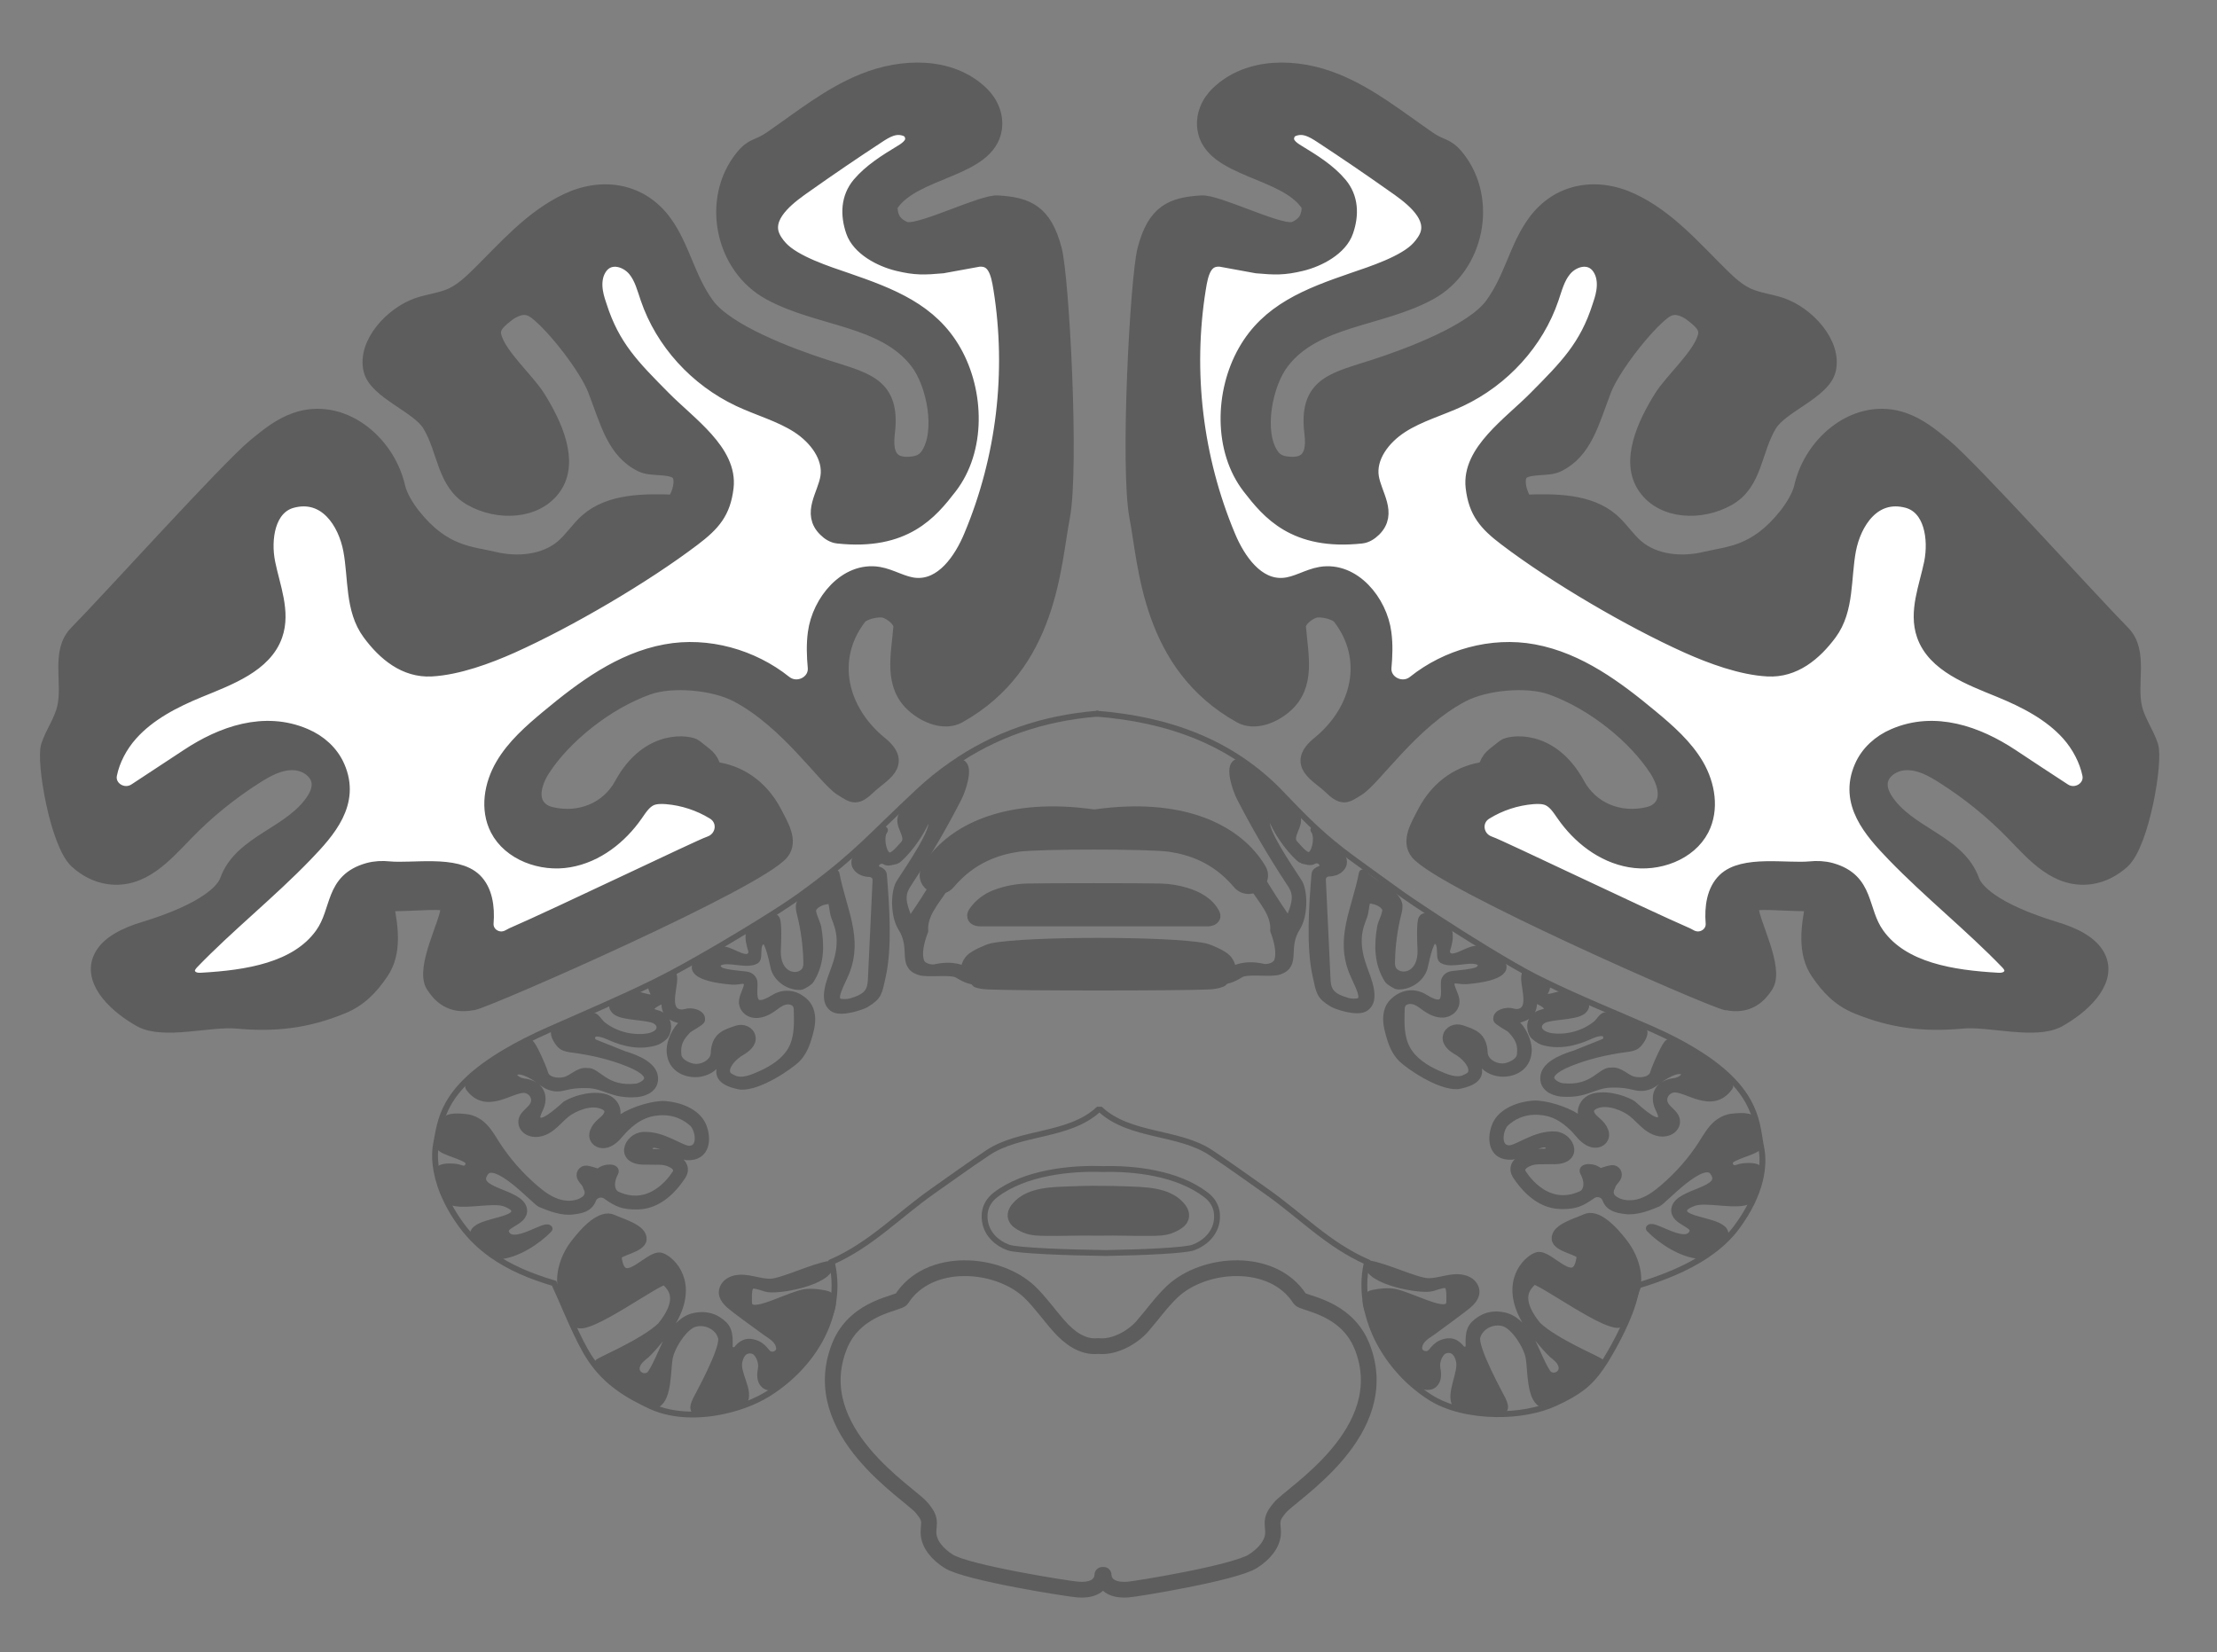
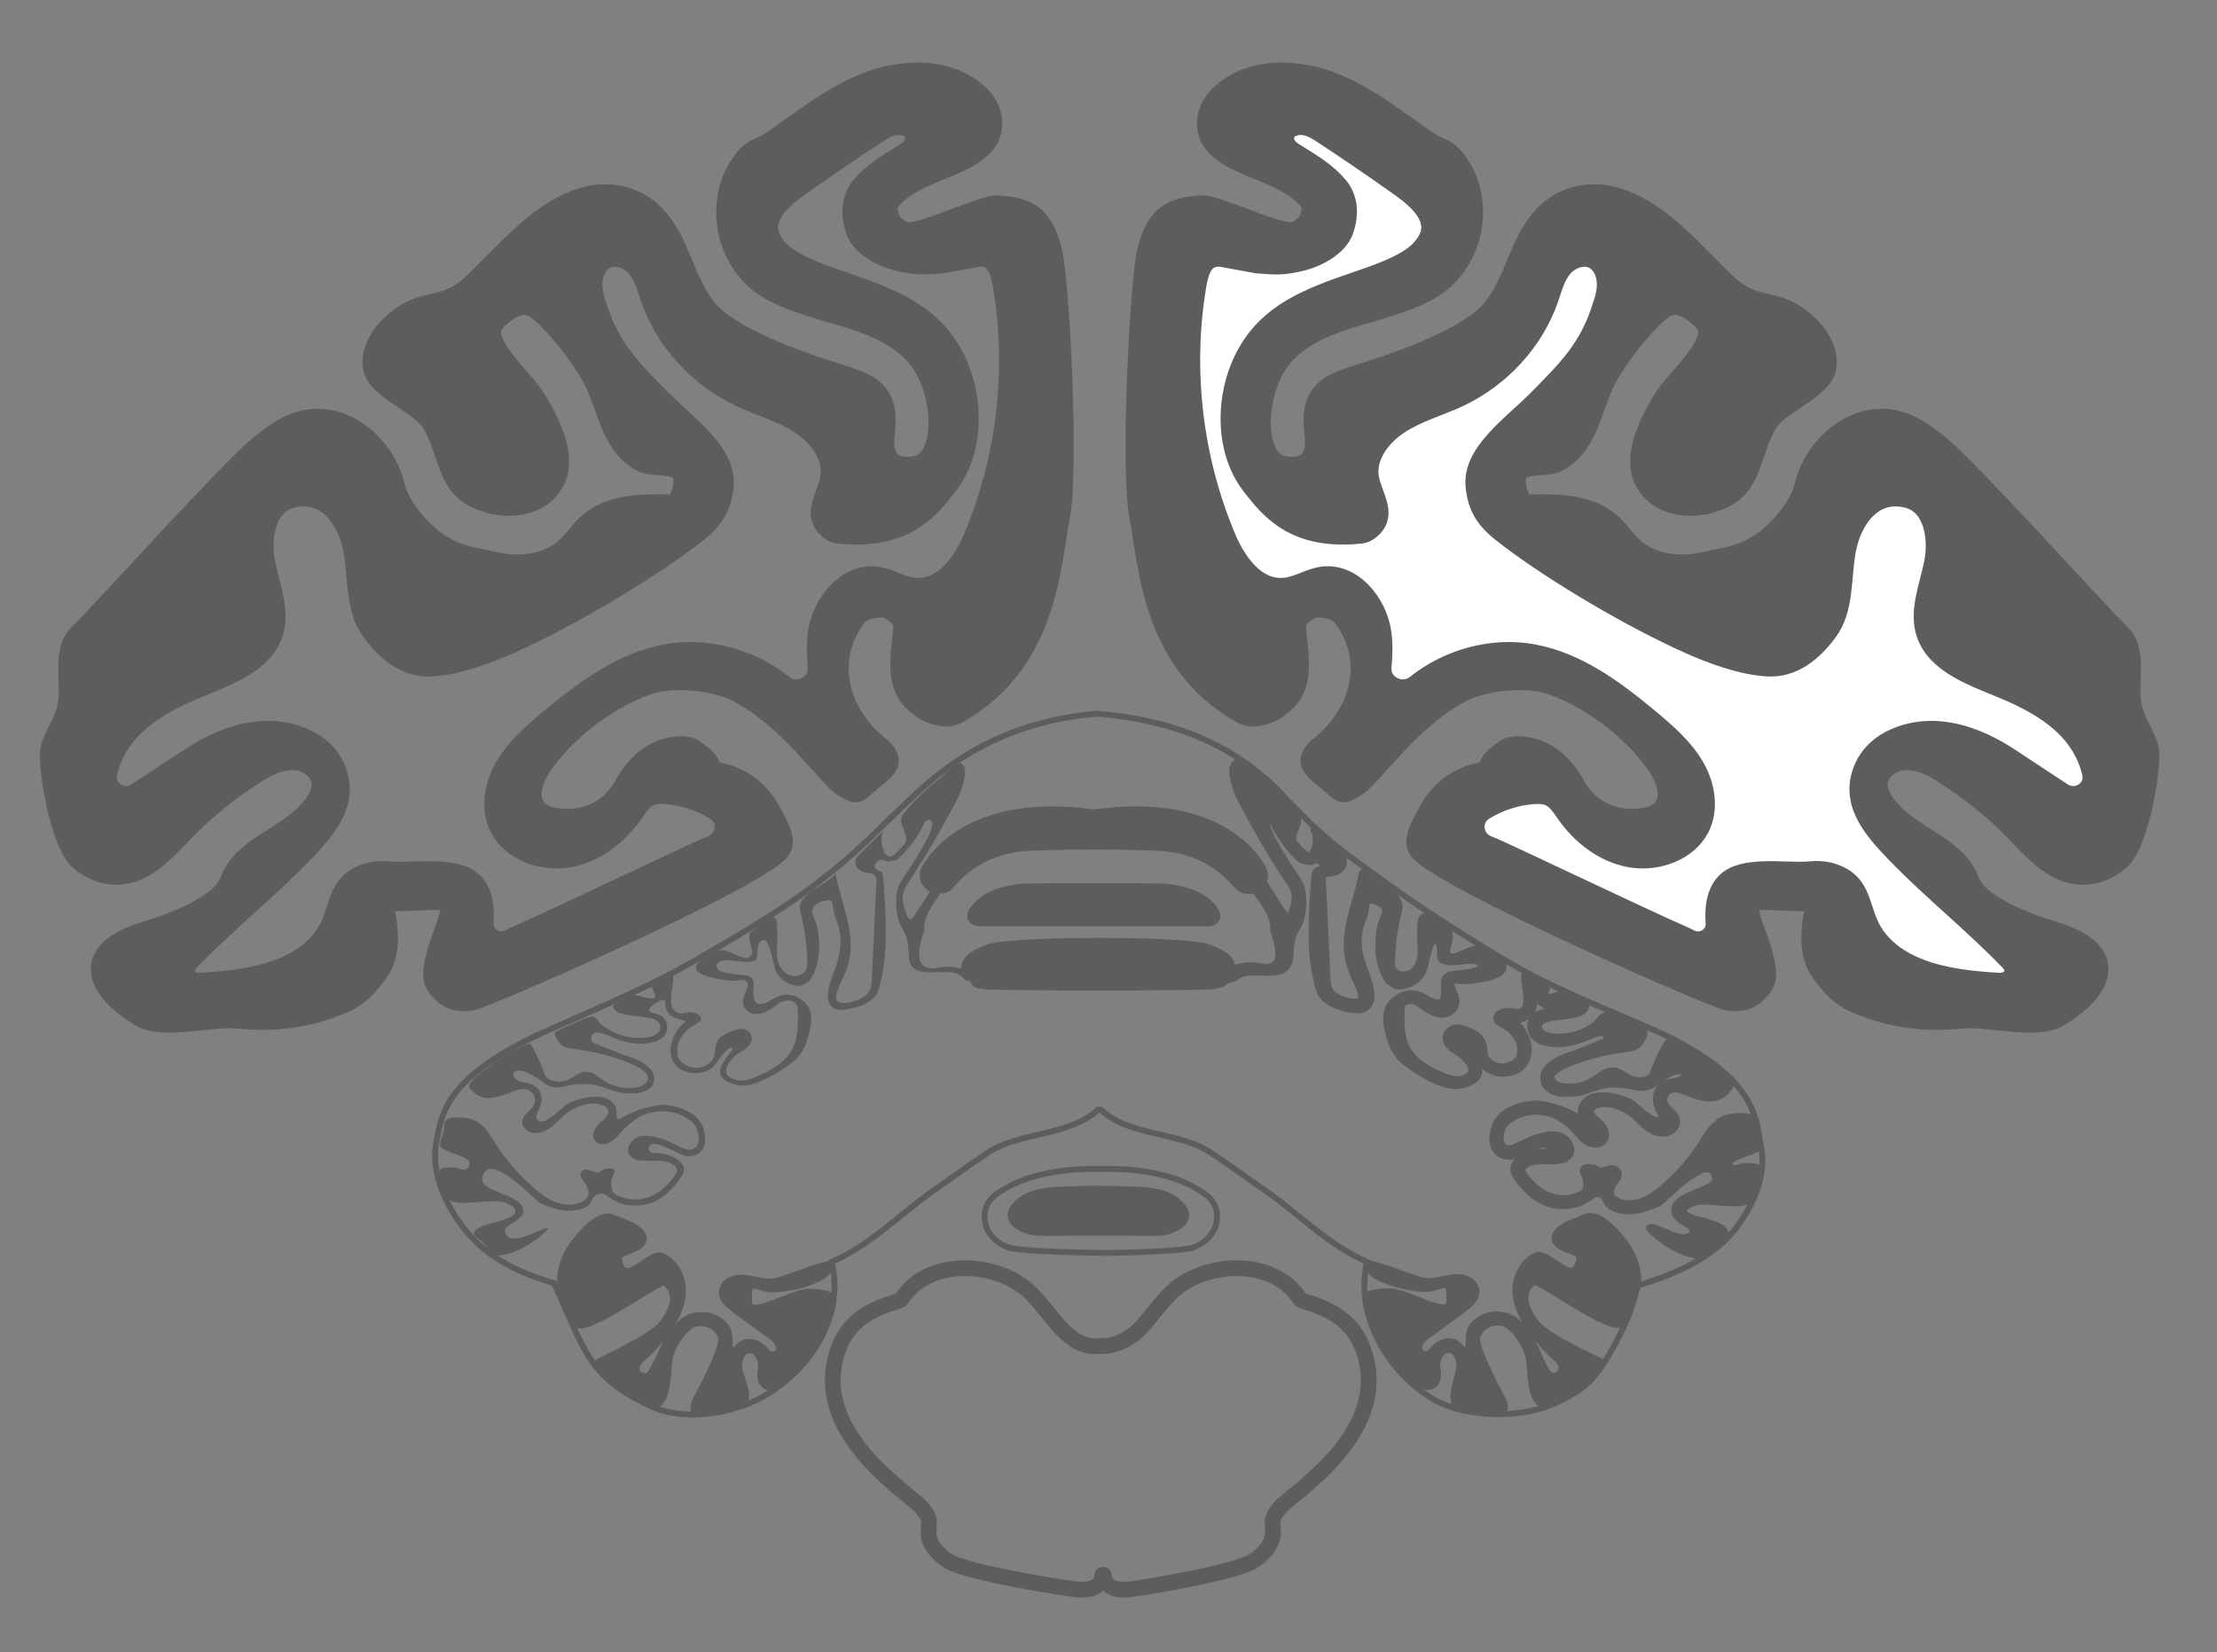
<svg xmlns="http://www.w3.org/2000/svg" id="Layer_1" version="1.1" viewBox="0 0 276 205.68">
  <rect x="0" y="0" width="276" height="205.68" fill="#808080" stroke="none" />
  <defs>
    <style>
      .st0 {
        stroke-miterlimit: 10;
        stroke-width: .73px;
      }

      .st0, .st1, .st2 {
        fill: none;
        stroke: #5d5d5d;
      }

      .st3 {
        fill: #5d5d5d;
      }

      .st1 {
        stroke-width: 1.96px;
      }

      .st1, .st2 {
        stroke-linecap: round;
        stroke-linejoin: round;
      }

      .st4 {
        fill: #fff;
      }

      .st5 {
        fill: #4b4d4d;
      }

      .st2 {
        stroke-width: .98px;
      }
    </style>
  </defs>
  <g>
    <path class="st3" d="M267.71,92.88c.61,1.88-1.09,12.04-3.5,14.29-1.1,1-2.46,1.73-3.96,1.94-4.14.57-6.94-2.7-9.55-5.4-2.61-2.69-5.56-5.08-8.76-7.11-1.4-.89-2.94-1.74-4.64-1.69-.87.02-1.72.33-2.36.88-1.33,1.16-1.02,2.62-.31,3.75,2.76,4.39,9.09,5.27,10.82,10.11.43,1.23,2.56,3.71,10.47,6.11,2.1.64,4.58,1.73,5.35,3.69,1.15,2.91-2.21,5.91-5.03,7.47-2.81,1.56-8.62-.15-11.92.16-4.78.44-8.72-.02-13.12-1.83-2.17-.89-3.53-2.34-4.82-4.22-1.67-2.45-1.18-5.66-.62-8.53-6.42-.12-7.81-.59-7.78.63.05,1.73,3.17,7.45,1.82,9.54-.72,1.12-2.08,2.74-4.92,2.1l.03.03c-2.27-.52-35.46-15.09-38.39-18.71-1.12-1.38.08-3.31.89-4.88,1.74-3.35,4.58-5.06,7.53-5.4.47-1.57.93-1.61,2.38-2.81.5-.42,5.65-1.5,9.04,4.73,1.7,3.1,5.23,4.58,8.84,3.71.36-.09.71-.21,1.01-.41,1.86-1.21,1.14-3.63.05-5.3-2.65-4.08-7.84-8.32-13.12-10.2-3.06-1.09-8.26-.59-11.12.91-6.33,3.3-11.01,10.45-13.04,11.7-1.49.92-1.75,1.26-3.38-.3-1.55-1.47-4.41-2.69-1.39-5.18,5.09-4.12,6.64-10.67,2.64-15.85-.51-.66-2.36-1.08-3.19-.86-.87.24-2.13,1.25-2.06,2.09.27,3.51,1.27,7.29-1.7,9.82-1.47,1.27-3.74,2.16-5.45,1.21-11.36-6.34-11.71-18.67-12.87-24.71-1.18-6.13.08-29.75.99-33.25,1.22-4.71,3.35-5.58,7.03-5.8,1.93-.11,9.23,3.56,11.27,3.32.5-.05,1.39-.62,1.73-1.18.45-.73.5-1.74.32-2.01-2.88-4.37-12.1-4.25-12.88-9.4-.24-1.6.42-3.2,1.62-4.35,3.82-3.68,9.83-3.5,14.61-1.56,4.22,1.7,7.78,4.59,11.51,7.16,1.74,1.2,2.26.74,3.57,2.36,4.14,5.17,2.5,13.52-3.41,16.75-6.14,3.35-14.13,3.14-18.35,8.55-2.18,2.77-3.34,8.87-1.34,11.77.61.89,1.5,1.13,2.68,1.13,3.16,0,2.47-3.36,2.37-4.55-.45-5.53,3-6,7.9-7.6,4.24-1.38,12.18-4.34,14.63-7.72s3-7.11,5.29-10.26c2.84-3.9,7.54-4.78,12.01-2.69,4.48,2.1,7.73,5.93,11.21,9.35.97.95,1.99,1.89,3.25,2.46,1.29.58,2.75.73,4.11,1.18,3.26,1.1,6.65,4.81,5.87,8.03-.66,2.68-5.86,4.39-7.32,6.78-1.95,3.21-1.77,7.27-5.13,9.18-3.36,1.9-8.09,1.72-10.25-1.38-2.23-3.19-.06-7.81,1.99-11.11,1.36-2.17,4.89-5.24,5.48-7.65.3-1.23-.61-1.99-2-3.02-1.31-.8-2.3-.82-3.31-.05-2.31,1.78-6.31,6.94-7.39,9.71-1.53,3.97-2.35,7.64-5.74,9.29-1.16.58-3.24.16-4.34.84s-.47,2.9.27,3.93c3.78-.14,8-.14,10.79,2.29,1.15,1,1.94,2.31,3.09,3.28,2.27,1.92,5.65,2.23,8.59,1.53,2.94-.71,6.29-.66,10.1-5.46.78-.99,1.66-2.38,1.93-3.58,1.29-5.65,6.98-10.28,12.67-8.28,1.88.66,3.45,1.92,4.96,3.17,3.42,2.8,18.35,19.35,22.25,23.29,2.33,2.35.74,6.23,1.51,9.39.4,1.64,1.46,3.07,1.99,4.68ZM256.88,98.47c1.57,1.05,3.69-.27,3.33-2.07-.37-1.8-1.33-3.64-2.62-5.09-2.25-2.52-5.4-4.14-8.59-5.45-3.74-1.53-8.12-3.13-9.41-6.81-1.01-2.88.31-5.98.92-8.95.6-2.99.03-7-3.04-7.83-4.27-1.13-6.72,2.69-7.39,6.19-.66,3.5-.2,7.41-2.35,10.32-1.88,2.54-4.41,4.64-7.66,4.46-3.25-.17-7.01-1.56-9.96-2.88-7.08-3.18-16.45-8.67-22.57-13.32-2.5-1.89-3.74-3.33-4.1-6.36-.51-4.41,4.6-7.83,7.79-11.06,3.84-3.88,6.36-6.38,7.98-11.49.21-.66,1.03-2.7.2-4.43-1.06-2.22-3.54-1.63-4.72-.18-.86,1.04-1.18,2.36-1.61,3.61-1.83,5.39-6.03,10.02-11.35,12.53-2.43,1.14-5.1,1.86-7.34,3.31-2.25,1.45-4.11,3.89-3.71,6.44.36,2.24,2.32,4.5.31,6.47-.42.41-.94.75-1.52.81-8.29.89-11.47-3-13.86-6.08-3.57-4.61-3.39-11.77-.53-16.81,2.86-5.05,7.74-6.94,13.39-8.88,2.33-.8,6.51-2.13,8.21-4.01.48-.52.95-1.18,1.14-1.86.7-2.6-2.54-4.83-4.3-6.06-2.95-2.09-5.94-4.12-8.95-6.1-1.06-.69-2.21-1.41-3.6-.88-.29.11-.54.32-.68.59-.57,1.18.41,1.9,1.29,2.42,1.87,1.14,3.78,2.32,5.17,3.97,1.4,1.66,1.46,3.75.76,5.77-.7,2.06-3.32,3.48-5.51,4.01-2.2.53-3.29.48-5.55.28l-4.48-.82c-2.08-.18-2.52,1.75-2.83,3.71-1.66,10.35-.38,21.12,3.69,30.84,1.25,3.01,3.59,6.4,6.97,6.14,1.62-.12,3.03-1.1,4.62-1.37,4.01-.67,7.32,3.4,7.82,7.26.19,1.42.14,2.84.01,4.27-.18,2,2.28,3.25,3.89,1.96,4.04-3.23,9.58-4.81,14.77-3.85,5.58,1.03,10.28,4.54,14.57,8.11,2.16,1.79,4.3,3.67,5.69,6.05,1.38,2.39,1.88,5.39.63,7.84-1.53,2.98-5.43,4.42-8.85,3.82-3.42-.59-6.31-2.89-8.23-5.66-.54-.77-1.07-1.62-1.95-2.01-.6-.25-1.29-.25-1.95-.2-2.09.17-4.13.84-5.9,1.93-1.67,1-1.34,3.41.53,4.03,1.09.35,18.96,8.95,24.5,11.35l.04.02.46.24c1.37.72,2.99-.32,2.87-1.8-.16-2,.15-4.01,1.42-5.25,2.27-2.24,7.69-1.16,10.6-1.44.87-.09,1.75-.05,2.59.18,4.54,1.28,3.53,4.96,5.71,8,3.15,4.43,9.45,5.36,14.98,5.68.21.01,1.3.14,1.77-.73.35-.66-.12-1.28-.4-1.57-4.5-4.67-9.66-8.77-14.18-13.45-2.84-2.95-5.91-6.4-3.99-10.81.75-1.74,2.24-3.09,4.03-3.85,5.04-2.17,10.3-.27,14.51,2.51,2.25,1.5,4.36,2.88,6.52,4.29Z" />
    <path class="st4" d="M260.21,96.4c.36,1.8-1.76,3.12-3.33,2.07-2.16-1.41-4.27-2.79-6.52-4.29-4.21-2.78-9.47-4.68-14.51-2.51-1.79.76-3.28,2.11-4.03,3.85-1.92,4.41,1.15,7.86,3.99,10.81,4.52,4.68,9.68,8.78,14.18,13.45.28.29.75.91.4,1.57-.47.87-1.56.74-1.77.73-5.53-.32-11.83-1.25-14.98-5.68-2.18-3.04-1.17-6.72-5.71-8-.84-.23-1.72-.27-2.59-.18-2.91.28-8.33-.8-10.6,1.44-1.27,1.24-1.58,3.25-1.42,5.25.12,1.48-1.5,2.52-2.87,1.8l-.46-.24-.04-.02c-5.54-2.4-23.41-11-24.5-11.35-1.87-.62-2.2-3.03-.53-4.03,1.77-1.09,3.81-1.76,5.9-1.93.66-.05,1.35-.05,1.95.2.88.39,1.41,1.24,1.95,2.01,1.92,2.77,4.81,5.07,8.23,5.66,3.42.6,7.32-.84,8.85-3.82,1.25-2.45.75-5.45-.63-7.84-1.39-2.38-3.53-4.26-5.69-6.05-4.29-3.57-8.99-7.08-14.57-8.11-5.19-.96-10.73.62-14.77,3.85-1.61,1.29-4.07.04-3.89-1.96.13-1.43.18-2.85-.01-4.27-.5-3.86-3.81-7.93-7.82-7.26-1.59.27-3,1.25-4.62,1.37-3.38.26-5.72-3.13-6.97-6.14-4.07-9.72-5.35-20.49-3.69-30.84.31-1.96.75-3.89,2.83-3.71l4.48.82c2.26.2,3.35.25,5.55-.28,2.19-.53,4.81-1.95,5.51-4.01.7-2.02.64-4.11-.76-5.77-1.39-1.65-3.3-2.83-5.17-3.97-.88-.52-1.86-1.24-1.29-2.42.14-.27.39-.48.68-.59,1.39-.53,2.54.19,3.6.88,3.01,1.98,6,4.01,8.95,6.1,1.76,1.23,5,3.46,4.3,6.06-.19.68-.66,1.34-1.14,1.86-1.7,1.88-5.88,3.21-8.21,4.01-5.65,1.94-10.53,3.83-13.39,8.88-2.86,5.04-3.04,12.2.53,16.81,2.39,3.08,5.57,6.97,13.86,6.08.58-.06,1.1-.4,1.52-.81,2.01-1.97.05-4.23-.31-6.47-.4-2.55,1.46-4.99,3.71-6.44,2.24-1.45,4.91-2.17,7.34-3.31,5.32-2.51,9.52-7.14,11.35-12.53.43-1.25.75-2.57,1.61-3.61,1.18-1.45,3.66-2.04,4.72.18.83,1.73.01,3.77-.2,4.43-1.62,5.11-4.14,7.61-7.98,11.49-3.19,3.23-8.3,6.65-7.79,11.06.36,3.03,1.6,4.47,4.1,6.36,6.12,4.65,15.49,10.14,22.57,13.32,2.95,1.32,6.71,2.71,9.96,2.88,3.25.18,5.78-1.92,7.66-4.46,2.15-2.91,1.69-6.82,2.35-10.32.67-3.5,3.12-7.32,7.39-6.19,3.07.83,3.64,4.84,3.04,7.83-.61,2.97-1.93,6.07-.92,8.95,1.29,3.68,5.67,5.28,9.41,6.81,3.19,1.31,6.34,2.93,8.59,5.45,1.29,1.45,2.25,3.29,2.62,5.09Z" />
    <path class="st3" d="M218.93,145.69c.11.98-.63,3.3-1.15,3.66-1.34.9-5.39-.28-6.96.32-.98.37-1.41.72-1.25,1.27.35,1.16,4.84,1.18,5.11,2.57.08.41-.8.77-1.08,1.09-.42.5-.76,1.08-1.23,1.4-.23.16-.49.25-.8.23-2.12-.11-4.76-1.81-6.18-3.3.49-.5,4.17,2.27,5.26.77,1.01-1.41-2.35-1.5-2.09-3.19.34-2.16,6.56-2.12,4.78-4.63-1.37-1.94-6.3,3.58-6.95,3.87-1.22.52-2.73,1.09-4.05.91-.9-.12-1.97-.27-2.39-1.39-.26-.69-1.15-.94-1.76-.5-1.37.97-2.08,1.27-3.72,1.27h-.16c-1.35-.03-3.44-.59-5.49-3.64-1.23-1.85,1.79-3.01,3.42-2.89.54.03.92-.58.54-.95-.12-.11-.27-.18-.47-.2-.86-.08-3.68,1.5-4.05,1.53-2.66.19-2.66-2.38-1.98-3.87.72-1.58,2.84-2.39,4.64-2.51,1.28-.07,3.79.62,5.34,1.61.47.31.78.11.68-.43-.15-.83.45-1.87,1.65-2.11,1.92-.38,4.03.52,4.65.93.15.11,2.5,2.41,3.28,2.05.93-.41-.07-1.42-.22-2.31-.13-.78.02-1.25.38-1.73.24-.3.92-.71,1.66-.79,2.23-.28,1.87-2.56-.95-.91-1.35.78-1.53,1.24-2.52,1.45-1.34.28-1.49-.42-4.3-.35-2.28.06-3.09,1.37-6.19,1.12-.31-.03-2.18-.28-2.14-1.85.04-1.48,2-2.37,3.86-2.94l3.47-1.39c.77-.23.64-1.34-.16-1.36-.37-.01-.87.11-1.54.42-2.03.92-3.96,1.25-5.82.69-.34-.11-1.07-.6-1.21-.91-.2-.43-.54-1.46.46-2.23.42-.33,1.58-.47,1.58-.67-.05-.77-1.52-1.35-1.72-1.37-.35-.03-.27.33-.33.82-.08.59-.48,1.11-1.05,1.36-.92.4-1.76.36-1.23.75,1.02.72,1.64,2.38,1.65,3.27.02,1.96-1.42,2.88-3,2.93-.95.03-2.11-.4-2.61-1.17-.54-.8-1.61-2.17-2.02-2.02-.75.29,4.35,3.75-1.08,4.74-2.31.15-6.1-2.51-6.93-3.32-.84-.82-1.26-1.93-1.56-3.03-.29-1.04-.5-2.13-.09-3.17.14-.34.37-.66.65-.91,1.26-1.15,2.7-1.09,3.78-.41,3.2,1.99,2.44-1.01,2.53-2.02.04-.45.43-.8.9-.86,1.21-.14,2.41-.23,3.11-.49.64-.23.98-1.13-.17-1.36-.77-.15-1.92.13-2.89.15l-.02-.49c1.04,0,2.46-1.28,3.51-.88.21.08.44.2.69.34.4.23.82.51,1.14.69,1.88,1.04,1.02,2.31-3.59,2.69-.35.03-.91-.05-1.26-.09-.43-.07-.78.31-.7.7.13.62.48,1.15.59,1.76.18.93-.55,1.73-1.53,1.79-.74.04-1.46-.3-2.08-.72-.48-.34-.93-.73-1.48-.9s-1.27-.06-1.55.43c-.14.24-.16.52-.16.79-.05,1.63-.08,3.35.7,4.79.79,1.47,2.3,2.46,3.87,3.16.99.44,2.33,1.03,3.38.56.53-.25.94-.43.96-1,.04-.97-1.1-2-1.88-2.45-.71-.4-1.46-1.02-1.3-1.83.16-.8,1.07-1.19,1.87-.91,1.39.48,2.66.8,2.74,2.98.04,1.15,1.57,2.05,2.85,1.72.81-.21,1.69-.72,1.77-1.52.15-1.42-.3-2.19-1.24-3.18-.17-.18-1.66-.95-1.7-1.2-.13-.78,1.19-1.1,1.88-.89.43.13.9.12,1.27-.12,1.27-.81.07-3.51.36-4.54.54.46,1.52.73,2.25,1.12.1.06.2.12.29.18.28.21-.53,1.18-.29,1.44.44.48,2.04-.4,2.69-.25.57.14,1.56.76,2.37,1.15.34.16-.02.67-.32.87-.98.64-3.75.53-4.77,1.03-.32.16-.59.45-.65.79-.14.84.84,1.31,1.67,1.42,2.01.26,4.11-.34,5.65-1.6.25-.2.73-.99,1.05-1.01.23-.02.83.12,1.04.21,1.27.59,2.41,1.1,3.69,1.68.21.39-.51,1.49-.9,1.74-.38.25-.87.32-1.33.37-2.37.32-4.7.86-6.9,1.74-4.43,1.78-1.61,3.02-1,3.09,3.94.46,4.88-2.11,6.16-1.93,1.01-.16,1.77.87,2.75,1.11.99.24,2.3,0,2.56-.92.22-.78,1.56-3.78,1.84-3.73.58.11,1.65.65,2.8,1.34,2.37,1.44,5.1,3.55,4.68,4.12-2.13,2.94-5.26,0-6.91.2-.69.09-1.24.68-1.26,1.35-.04,1.26,1.68,1.62,1.59,2.84-.04.52-.42.96-.92,1.15-.98.38-1.98-.04-2.73-.64-.63-.5-1.15-1.11-1.77-1.62-.95-.76-2.9-1.6-4.37-1.14-1.3.42-1.12,1.26-.07,2.1l.02.02c.77.62,1.45,1.75.67,2.48-.34.33-.86.4-1.32.27-1.08-.33-1.57-1.25-2.29-1.95-1.25-1.22-2.5-1.97-4.29-2.08-2.06-.13-3.43.75-4.2,1.46-.76.71-1.23,3.23.45,3.31,1.03.06,3.29-1.88,5.78-1.72,1.97.13,3.16,3.25-.44,3.09l-1.75.02c-1,.02-2.41.69-1.95,1.53,0,0,2.81,4.9,7.44,2.74.55-.25,1.1-1.26.26-2.83-.33-.6,1.23-.73,1.99.06,0,0,1.09-.38,1.47-.42.61-.06.99.58.65,1.12-.22.36-.53.56-.65.97-.09.32-.16.19-.22.64-.06.39.11.78.43,1.02.97.74,2.34.77,3.5.37,1.05-.36,1.94-1.04,2.77-1.75,1.86-1.6,3.49-3.44,4.79-5.47.55-.87,1.06-1.79,1.85-2.47.53-.44,1.2-.77,1.88-.84,1.23-.13,2.8-.24,2.74.95-.03.62.39,1.63.49,2.22.03.16.03.29,0,.37-.24.61-3.41,1.22-3.6,1.9-.09.32.02.7.33.88.38.22.74,0,1.11-.09.54-.12,2.16-.2,2.22.32Z" />
    <path class="st3" d="M202.2,154.8c1.42,1.89,1.81,3.94,1.56,5.3h.02s-.01.1-.02.15c-.28.87-1.61,4.11-1.89,4.42-1.17,1.31-10.53-5.7-11-5.2-.51.53-1.71,1.5-.73,3.65l-.7.33c-1.99-4.44,1.02-6.87,2-7.08,1.56-.33,4.82,4.48,5.33.06.08-.68-3-.97-3.11-2.18-.12-1.4,2.59-2.09,3.68-2.61,1.46-.69,3.44,1.28,4.86,3.16Z" />
    <path class="st5" d="M203.78,160.09h.02s-.02.08-.04.16c.01-.05.01-.11.02-.16Z" />
    <path class="st3" d="M199.22,169.65c.03.07-.05.23-.22.44-1.13,1.39-6.02,5.23-7.12,4.59-1.34-.78-1.2-4.17-1.45-5.64-.23-1.39-1.83-4.02-3.26-4.41-.11-.03-.23-.05-.35-.07l.13-.73c.38.05.75.17,1.09.34,1.15.56,2.19,2,2.74,3.12.28.57,1.48,3.47,1.99,3.87,1.03.8,2.88-.68.86-2.3-.75-.5-2.61-2.85-3-3.37-.51-.72-.9-1.4-1.19-2.04l.7-.33c.25.56.65,1.19,1.24,1.92,2.22,2.12,7.73,4.36,7.84,4.61Z" />
    <path class="st3" d="M186.97,174.27c.64,1.31,0,1.27-.12,1.42-.05.06-.3.09-.67.09-1.41,0-4.59-.4-4.89-.91-.82-1.4.79-3.88.46-5.45-.26-1.2-1-1.63-1.79-1.42-.79.2-1.29,1.48-1.14,2.31.13.68.2,1.51-.35,1.99-.28.25-.69.31-1.07.22-.63-.16-1.43-.52-1.83-.98-.19-.22-2.19-1.47-2.5-3.32-.17-1-2.61-4.06-2.91-5.85-.12-.66.07-1.15.77-1.29.75-.14,1.99-.36,3.05-.04,2.85.84,6.52,3,6.57,1.02.06-2.54-.27-2.44-2.23-1.8-1.33.43-7.94-.78-7.94-2.85,2.08.3,5.89,2.17,7.37,2.21,1.49.05,2.9-.76,4.44-.4.6.14,1.15.5,1.38,1.05.39.9-.22,1.63-.85,2.17-.51.45-3.41,2.57-4.41,3.3-.56.41-1.65.94-1.75,2-.09.89,1.14,1.32,1.71.61.34-.43.7-.82,1.16-1.02.6-.24,1.53-.54,2.41.58.36.46,1.13.23,1.11-.36-.06-1.76.14-2.45,1.41-3.24.75-.48,1.69-.64,2.59-.48l-.13.73c-1.32-.17-2.69.63-3.02,1.89-.36,1.41,2.94,7.34,3.17,7.82Z" />
    <path class="st3" d="M180.8,119.2l.02.49c-.48.02-.91-.03-1.23-.23-.48-.31.24-2.4-1.06-2.45-.63-.03-1.19,3.13-1.3,3.48-.37,1.2-1.56,2.09-2.84,2.2-.2.02-.4.02-.57-.05-.23-.11-.86-.47-.99-.68-1.27-2-1.3-4.27-.89-6.58.09-.51.76-1.74.61-2.23s-.8-.87-1.32-1.02c-1.36-.36-1.1.07-1.39,1.52-.21,1.06-1.61,2.82-.15,6.81.61,1.67,1.59,3.97.31,4.93-.99.76-3.75-.28-4.05-.47-1.67-1-1.59-1.42-2.05-3.43-.8-3.53-.47-8.65-.14-12.6.06-.69,1-.43,1-1.1.01-.61-.76-1.01-1.29-.67-.33.21-.79.03-1.37-.1-.17-.03-2.23-1.89-3.52-4.67-.23-.49-1.08-.54-.95.36.27,1.79,3.88,6.88,4.09,7.31.6,1.2.59,3.99-.31,5.42-1.65,2.58.09,4.61-2.15,5.41-1.06.38-3.96-.17-4.86.39-1.06.66-1.77.85-2.68.86.06-.04.13-.1.22-.17.01,0,.01-.01.01-.01.33-.12.6-.31.75-.6.2-.15.38-.28.48-.35.6-.39,1.88-.97,4.02-.5.65.15,1.66-.14,1.9-.79.33-.89.11-2.3-.48-3.83.16-2.07-1.45-3.71-2.49-5.38l.56-.67.29-.35c.95,1.57,1.94,3.12,2.98,4.64.09.11.19.25.34.26.24.03.39-.22.47-.44.35-.91.7-1.89.46-2.83-.13-.53-.45-.99-.75-1.44-2.21-3.37-4.24-6.84-6.07-10.41-.47-.94-1.43-3.7-.47-4.2.75-.4,2.24,1.49,2.91,1.98,1.78,1.29,4.06,3.68,4.47,4.4.73,1.3-1.2,2.67-.14,3.74.6.62,1.45,1.83,2.11,1.28.66-.56.89-2.46.34-3.12,1.13,1.08,2.08,2.03,2.95,2.9.31.3.61.67.62,1.09.02.54-.45,1.01-.99,1.2-.25.08-.51.13-.78.13-.49.02-.88.41-.86.88l.57,12.14c.02.62.06,1.29.42,1.82.47.7,1.36,1,2.2,1.25.37.11,1.12.16,1.47,0,.94-.41-.15-2.16-.76-3.64-1.78-4.29.31-7.8,1.19-12.34,1.18,1.28,2.92,1.81,3.91,2.94.21.25.42.52.5.84.11.41-.01.85-.11,1.26-.47,1.9-.73,3.84-.78,5.79-.02.59-.01,1.19.61,1.6.63.41,1.48.35,2.08-.09.97-.71,1.16-1.98,1.08-3.11-.03-.52-.13-3.12.13-3.58.51-.88,2.25,1.08,3.24,1.62.16.81-.05,1.49-.27,2.25-.12.42.15.86.59.93.05.01.11.01.16.01Z" />
    <path class="st3" d="M156.68,108.31c.32.53.23,1.05-.06,1.43-.5.64-1.58.87-2.27.06-.02-.02-.03-.04-.05-.06-2.74-3.22-5.99-4.28-8.64-4.67-2.55-.37-16.41-.37-18.96,0-2.65.39-5.9,1.45-8.65,4.67-.02.02-.03.04-.05.06-.2.24-.44.39-.68.46l-.62-.75c-.13.22-.27.45-.41.67-.67-.31-1.1-1.07-.61-1.87.22-.36.45-.7.69-1.03,2.91-3.86,9.25-7,19.67-5.54.13.02.26.02.39,0,10.42-1.46,16.64,1.67,19.56,5.54.25.33.48.67.69,1.03Z" />
    <path class="st3" d="M152.4,119.64c.39.41.6,1.02.39,1.54-.02.05-.05.1-.09.14-.25.2-.53.43-.75.6,0,0,0,.01-.01.01-.46.19-1.03.26-1.54.28-4.06.17-23.26.17-27.32,0-.42-.02-.89-.06-1.3-.19-.31-.24-.8-.64-1.1-.86-.19-.51.01-1.12.4-1.52.39-.41,1.93-1.12,2.5-1.24,4.28-.87,22.04-.87,26.32,0,.57.13,2.11.83,2.5,1.24Z" />
    <path class="st5" d="M152.7,121.32c-.15.29-.42.48-.75.6.22-.17.5-.4.75-.6Z" />
    <path class="st5" d="M151.65,122.1h.07s-.05.03-.06.04v-.04Z" />
    <path class="st5" d="M151.65,122.15s-.04.02-.03,0h.03Z" />
    <path class="st3" d="M150.92,113.9c.03.06.05.13.03.19-.13.36-.92.25-1.26.26-.58,0-26.19,0-27.09,0-.37,0-1.11.08-1.21-.28-.03-.13.05-.29.17-.44.61-.87,1.5-1.52,2.52-1.91,1.21-.45,2.48-.7,3.77-.74,2.54-.06,14.05-.06,16.64,0,1.03.03,2.05.2,3.03.49,1.39.42,2.75,1.14,3.4,2.43Z" />
    <path class="st3" d="M146.63,150.42c1.07,1.21-.1,1.77-.88,2.12-.78.36-1.76.34-2.62.35-2.3.03-3.77-.08-6.38-.03h-.01c-2.61-.05-4.08.06-6.38.03-.86-.02-1.83.01-2.62-.35-.78-.35-1.96-.91-.88-2.12,1.48-1.66,4.18-1.65,6.46-1.74,1.09-.05,2.44-.08,3.53-.06,1.06-.01,2.26.02,3.32.06,2.28.09,4.99.08,6.46,1.74Z" />
    <path class="st3" d="M131.22,31.11c.92,3.5,2.17,27.12,1,33.25-1.17,6.04-1.52,18.37-12.88,24.71-1.71.95-3.97.06-5.45-1.21-2.97-2.53-1.96-6.31-1.69-9.82.07-.84-1.2-1.85-2.07-2.09-.82-.22-2.68.2-3.19.86-4,5.18-2.45,11.73,2.64,15.85,3.03,2.49.16,3.71-1.39,5.18-1.63,1.56-1.89,1.22-3.38.3-2.02-1.25-6.71-8.4-13.04-11.7-2.85-1.5-8.06-2-11.12-.91-5.27,1.88-10.47,6.12-13.12,10.2-1.08,1.67-1.8,4.09.05,5.3.3.2.65.32,1.01.41,3.62.87,7.15-.61,8.84-3.71,3.39-6.23,8.55-5.15,9.04-4.73,1.45,1.2,1.91,1.24,2.39,2.81,2.94.34,5.78,2.05,7.52,5.4.81,1.57,2.01,3.5.89,4.88-2.93,3.62-36.12,18.19-38.38,18.71l.03-.03c-2.84.64-4.21-.98-4.93-2.1-1.34-2.09,1.78-7.81,1.83-9.54.03-1.22-1.37-.75-7.79-.63.56,2.87,1.06,6.08-.62,8.53-1.28,1.88-2.65,3.33-4.81,4.22-4.41,1.81-8.35,2.27-13.12,1.83-3.3-.31-9.11,1.4-11.93-.16s-6.18-4.56-5.03-7.47c.78-1.96,3.25-3.05,5.35-3.69,7.91-2.4,10.04-4.88,10.47-6.11,1.74-4.84,8.07-5.72,10.83-10.11.71-1.13,1.02-2.59-.32-3.75-.64-.55-1.49-.86-2.35-.88-1.71-.05-3.24.8-4.65,1.69-3.2,2.03-6.15,4.42-8.75,7.11-2.62,2.7-5.42,5.97-9.55,5.4-1.51-.21-2.87-.94-3.96-1.94-2.41-2.25-4.12-12.41-3.51-14.29.54-1.61,1.59-3.04,1.99-4.68.77-3.16-.82-7.04,1.52-9.39,3.9-3.94,18.82-20.49,22.24-23.29,1.52-1.25,3.08-2.51,4.97-3.17,5.69-2,11.37,2.63,12.67,8.28.27,1.2,1.14,2.59,1.92,3.58,3.81,4.8,7.16,4.75,10.1,5.46,2.94.7,6.32.39,8.59-1.53,1.15-.97,1.94-2.28,3.09-3.28,2.8-2.43,7.01-2.43,10.79-2.29.74-1.03,1.38-3.25.27-3.93-1.1-.68-3.18-.26-4.34-.84-3.39-1.65-4.2-5.32-5.74-9.29-1.07-2.77-5.07-7.93-7.39-9.71-1-.77-2-.75-3.31.05-1.39,1.03-2.3,1.79-2,3.02.59,2.41,4.13,5.48,5.48,7.65,2.06,3.3,4.22,7.92,2,11.11-2.17,3.1-6.9,3.28-10.26,1.38-3.35-1.91-3.18-5.97-5.13-9.18-1.46-2.39-6.66-4.1-7.31-6.78-.79-3.22,2.6-6.93,5.86-8.03,1.36-.45,2.82-.6,4.12-1.18,1.25-.57,2.27-1.51,3.25-2.46,3.48-3.42,6.73-7.25,11.2-9.35,4.47-2.09,9.17-1.21,12.02,2.69,2.28,3.15,2.84,6.88,5.28,10.26,2.45,3.38,10.39,6.34,14.64,7.72,4.89,1.6,8.34,2.07,7.89,7.6-.1,1.19-.79,4.55,2.37,4.55,1.18,0,2.08-.24,2.69-1.13,1.99-2.9.83-9-1.35-11.77-4.22-5.41-12.2-5.2-18.34-8.55-5.92-3.23-7.56-11.58-3.41-16.75,1.3-1.62,1.82-1.16,3.57-2.36,3.72-2.57,7.28-5.46,11.5-7.16,4.79-1.94,10.8-2.12,14.62,1.56,1.19,1.15,1.85,2.75,1.61,4.35-.78,5.15-10,5.03-12.88,9.4-.18.27-.13,1.28.32,2.01.34.56,1.24,1.13,1.73,1.18,2.05.24,9.35-3.43,11.27-3.32,3.68.22,5.81,1.09,7.03,5.8ZM120.96,66.78c4.08-9.72,5.35-20.49,3.69-30.84-.31-1.96-.75-3.89-2.82-3.71l-4.49.82c-2.25.2-3.35.25-5.54-.28-2.2-.53-4.82-1.95-5.52-4.01-.69-2.02-.63-4.11.76-5.77,1.4-1.65,3.3-2.83,5.18-3.97.87-.52,1.85-1.24,1.28-2.42-.14-.27-.39-.48-.68-.59-1.39-.53-2.54.19-3.59.88-3.02,1.98-6.01,4.01-8.96,6.1-1.75,1.23-4.99,3.46-4.29,6.06.19.68.65,1.34,1.13,1.86,1.71,1.88,5.88,3.21,8.22,4.01,5.64,1.94,10.53,3.84,13.39,8.88s3.04,12.2-.54,16.81c-2.38,3.08-5.56,6.97-13.86,6.08-.58-.06-1.1-.4-1.51-.81-2.02-1.97-.05-4.23.3-6.47.4-2.55-1.46-4.99-3.7-6.44-2.25-1.45-4.92-2.17-7.34-3.31-5.33-2.51-9.52-7.14-11.36-12.53-.43-1.25-.75-2.57-1.6-3.61-1.19-1.45-3.66-2.04-4.73.18-.83,1.73-.01,3.77.2,4.43,1.63,5.11,4.15,7.61,7.99,11.49,3.19,3.23,8.29,6.65,7.78,11.06-.36,3.03-1.59,4.47-4.09,6.36-6.13,4.65-15.5,10.14-22.58,13.32-2.95,1.32-6.71,2.7-9.96,2.88s-5.78-1.92-7.65-4.46c-2.16-2.91-1.7-6.82-2.36-10.32s-3.12-7.32-7.38-6.19c-3.07.83-3.64,4.85-3.04,7.83.6,2.97,1.92,6.07.91,8.95-1.28,3.68-5.67,5.28-9.41,6.81-3.19,1.31-6.34,2.93-8.58,5.45-1.3,1.45-2.26,3.29-2.62,5.09s1.75,3.12,3.33,2.07c2.15-1.41,4.26-2.79,6.52-4.29,4.2-2.78,9.47-4.68,14.5-2.51,1.8.76,3.28,2.11,4.03,3.85,1.92,4.41-1.15,7.86-3.99,10.81-4.51,4.68-9.68,8.78-14.18,13.45-.27.29-.74.91-.39,1.57.46.87,1.55.74,1.76.73,5.53-.32,11.83-1.25,14.99-5.68,2.17-3.04,1.16-6.72,5.71-8,.84-.23,1.71-.27,2.58-.18,2.91.28,8.33-.8,10.61,1.44,1.26,1.24,1.57,3.25,1.41,5.25-.12,1.48,1.5,2.52,2.87,1.8l.46-.24.04-.02c5.55-2.4,23.41-11,24.5-11.35,1.87-.62,2.2-3.03.54-4.03-1.78-1.09-3.82-1.76-5.9-1.93-.66-.05-1.36-.05-1.96.2-.88.39-1.4,1.24-1.94,2.01-1.93,2.77-4.82,5.07-8.24,5.66-3.42.6-7.32-.84-8.85-3.82-1.25-2.45-.75-5.45.64-7.84,1.38-2.38,3.53-4.26,5.68-6.05,4.3-3.57,8.99-7.08,14.58-8.11,5.18-.96,10.72.62,14.76,3.85,1.62,1.29,4.07.04,3.89-1.96-.13-1.43-.18-2.85.01-4.27.51-3.86,3.82-7.93,7.83-7.26,1.58.27,3,1.25,4.61,1.37,3.38.26,5.72-3.13,6.97-6.14Z" />
-     <path class="st4" d="M124.65,35.94c1.66,10.35.39,21.12-3.69,30.84-1.25,3.01-3.59,6.4-6.97,6.14-1.61-.12-3.03-1.1-4.61-1.37-4.01-.67-7.32,3.4-7.83,7.26-.19,1.42-.14,2.84-.01,4.27.18,2-2.27,3.25-3.89,1.96-4.04-3.23-9.58-4.81-14.76-3.85-5.59,1.03-10.28,4.54-14.58,8.11-2.15,1.79-4.3,3.67-5.68,6.05-1.39,2.39-1.89,5.39-.64,7.84,1.53,2.98,5.43,4.42,8.85,3.82,3.42-.59,6.31-2.89,8.24-5.66.54-.77,1.06-1.62,1.94-2.01.6-.25,1.3-.25,1.96-.2,2.08.17,4.12.84,5.9,1.93,1.66,1,1.33,3.41-.54,4.03-1.09.35-18.95,8.95-24.5,11.35l-.04.02-.46.24c-1.37.72-2.99-.32-2.87-1.8.16-2-.15-4.01-1.41-5.25-2.28-2.24-7.7-1.16-10.61-1.44-.87-.09-1.74-.05-2.58.18-4.55,1.28-3.54,4.96-5.71,8-3.16,4.43-9.46,5.36-14.99,5.68-.21.01-1.3.14-1.76-.73-.35-.66.12-1.28.39-1.57,4.5-4.67,9.67-8.77,14.18-13.45,2.84-2.95,5.91-6.4,3.99-10.81-.75-1.74-2.23-3.09-4.03-3.85-5.03-2.17-10.3-.27-14.5,2.51-2.26,1.5-4.37,2.88-6.52,4.29-1.58,1.05-3.69-.27-3.33-2.07s1.32-3.64,2.62-5.09c2.24-2.52,5.39-4.14,8.58-5.45,3.74-1.53,8.13-3.13,9.41-6.81,1.01-2.88-.31-5.98-.91-8.95-.6-2.98-.03-7,3.04-7.83,4.26-1.13,6.72,2.69,7.38,6.19s.2,7.41,2.36,10.32c1.87,2.54,4.4,4.64,7.65,4.46s7.01-1.56,9.96-2.88c7.08-3.18,16.45-8.67,22.58-13.32,2.5-1.89,3.73-3.33,4.09-6.36.51-4.41-4.59-7.83-7.78-11.06-3.84-3.88-6.36-6.38-7.99-11.49-.21-.66-1.03-2.7-.2-4.43,1.07-2.22,3.54-1.63,4.73-.18.85,1.04,1.17,2.36,1.6,3.61,1.84,5.39,6.03,10.02,11.36,12.53,2.42,1.14,5.09,1.86,7.34,3.31,2.24,1.45,4.1,3.89,3.7,6.44-.35,2.24-2.32,4.5-.3,6.47.41.41.93.75,1.51.81,8.3.89,11.48-3,13.86-6.08,3.58-4.61,3.4-11.77.54-16.81s-7.75-6.94-13.39-8.88c-2.34-.8-6.51-2.13-8.22-4.01-.48-.52-.94-1.18-1.13-1.86-.7-2.6,2.54-4.83,4.29-6.06,2.95-2.09,5.94-4.12,8.96-6.1,1.05-.69,2.2-1.41,3.59-.88.29.11.54.32.68.59.57,1.18-.41,1.9-1.28,2.42-1.88,1.14-3.78,2.32-5.18,3.97-1.39,1.66-1.45,3.75-.76,5.77.7,2.06,3.32,3.48,5.52,4.01,2.19.53,3.29.48,5.54.28l4.49-.82c2.07-.18,2.51,1.75,2.82,3.71Z" />
    <path class="st5" d="M122.07,122.21s0,.02-.03,0h.03Z" />
    <path class="st5" d="M122.04,122.16v.04s-.04-.02-.07-.04h.07Z" />
    <path class="st3" d="M121.78,122.02c.08.06.14.1.19.14-.92-.01-1.63-.2-2.69-.86-.89-.56-3.79-.01-4.86-.4-2.23-.79-.5-2.82-2.14-5.41-.91-1.42-.92-4.21-.31-5.41.21-.44,3.82-5.52,4.08-7.31.13-.9-.71-.85-.94-.36-1.3,2.77-3.35,4.64-3.53,4.67-.58.12-1.04.31-1.37.09-.53-.33-1.29.07-1.28.67,0,.67.93.42.99,1.11.33,3.95.66,9.07-.14,12.59-.46,2.01-.38,2.44-2.05,3.44-.3.18-3.06,1.23-4.05.47-1.27-.97-.3-3.26.31-4.93,1.47-3.99.06-5.75-.15-6.82-.29-1.44-.03-1.87-1.38-1.51-.52.14-1.18.53-1.33,1.02-.15.48.52,1.72.62,2.23.41,2.3.38,4.58-.9,6.57-.13.21-.76.58-.99.68-.17.08-.37.08-.56.06-1.29-.11-2.48-1-2.85-2.2-.11-.36-.66-3.51-1.29-3.49-1.31.06-.59,2.15-1.07,2.45-.32.2-.75.25-1.23.24l.02-.49c.06,0,.11,0,.16-.01.44-.07.71-.51.59-.93-.22-.76-.43-1.45-.27-2.25.61-.34,1.51-1.2,2.22-1.62.45-.26.83-.34,1.02,0,.26.46.16,3.05.13,3.58-.08,1.13.11,2.39,1.08,3.1.6.44,1.46.51,2.08.1s.63-1.02.61-1.6c-.05-1.95-.31-3.9-.78-5.79-.1-.41-.22-.85-.11-1.27.08-.31.29-.58.5-.83.25-.28.54-.53.86-.76.97-.68,2.17-1.22,3.05-2.19.88,4.55,2.97,8.05,1.2,12.35-.62,1.48-1.71,3.23-.77,3.64.35.15,1.11.11,1.48,0,.83-.25,1.72-.55,2.19-1.25.37-.53.41-1.2.43-1.82l.57-12.14c.02-.47-.37-.86-.87-.88-.27,0-.53-.05-.78-.14-.54-.18-1.01-.65-.99-1.19,0-.42.31-.79.62-1.09.87-.88,1.83-1.82,2.95-2.91-.55.67-.32,2.57.34,3.13.66.55,1.52-.67,2.12-1.28,1.05-1.07-.88-2.44-.14-3.74.4-.72,2.69-3.11,4.46-4.4.42-.3,1.16-1.15,1.84-1.66.41-.3.79-.48,1.07-.33.96.51,0,3.27-.47,4.21-1.83,3.57-3.85,7.04-6.07,10.4-.3.46-.61.92-.74,1.45-.24.94.11,1.91.45,2.83.08.21.23.47.47.44.15-.02.25-.15.34-.27.89-1.29,1.75-2.62,2.57-3.96.31.14.68.19,1.03.08l.23.27c-1.04,1.67-2.65,3.31-2.48,5.38-.6,1.53-.82,2.93-.49,3.83.24.65,1.26.93,1.9.79,2.15-.47,3.42.11,4.02.5.05.03.11.07.18.13,0,.01.01.01.01.02.19.45.6.7,1.09.84Z" />
    <path class="st5" d="M121.78,122.02c-.49-.14-.9-.39-1.09-.84,0-.01-.01-.01-.01-.02.3.22.79.62,1.1.86Z" />
    <path class="st5" d="M116.7,109.51l.62.75c-.35.11-.72.06-1.03-.08.14-.22.28-.45.41-.67Z" />
    <path class="st3" d="M102.74,161.15c.73.14.92.66.81,1.35-.29,1.8-2.62,4.82-2.95,5.79-.71,2.06-2.62,2.82-2.81,3.04-.39.46-.89,1.1-1.52,1.26-.37.09-.78.03-1.06-.22-.56-.48-.49-1.31-.36-1.99.15-.83-.35-2.12-1.14-2.32s-1.52.22-1.78,1.43c-.34,1.57,1.43,3.67.62,5.06-.11.19-.64.4-1.33.59-1.65.46-4.24.82-4.39.62-.12-.15-.75-.12-.12-1.43.23-.48,3.53-6.4,3.17-7.81-.32-1.26-1.7-2.06-3.02-1.89l-.13-.73c.89-.15,1.83,0,2.59.48,1.26.79,1.46,1.48,1.4,3.24-.02.59.75.82,1.11.36.89-1.12,1.81-.83,2.41-.58.46.19.82.59,1.17,1.02.57.7,1.79.27,1.7-.62-.1-1.05-1.18-1.59-1.74-2-1.01-.72-3.91-2.84-4.42-3.29-.63-.55-1.24-1.27-.85-2.17.23-.55.78-.91,1.38-1.06,1.54-.35,2.95.45,4.45.41,1.47-.04,5.28-1.91,7.36-2.22,0,2.08-6.61,3.29-7.93,2.86-1.97-.64-2.3-.74-2.24,1.8.05,1.98,3.72-.19,6.57-1.03,1.06-.31,2.31-.09,3.05.05Z" />
    <path class="st3" d="M100.77,125.65c.41,1.04.2,2.13-.09,3.17-.3,1.1-.72,2.21-1.55,3.03-.84.81-4.63,3.47-6.93,3.32-5.44-.99-.33-4.45-1.09-4.74-.41-.15-1.48,1.21-2.01,2.02-.5.76-1.67,1.2-2.62,1.17-1.58-.05-3.02-.97-3-2.93,0-.89.63-2.55,1.65-3.28.54-.38-.31-.34-1.23-.74-.57-.25-.97-.77-1.04-1.36-.06-.49.02-.86-.33-.83-.2.02-1.68.61-1.73,1.38,0,.19,1.17.34,1.59.66.99.78.65,1.81.46,2.23-.14.32-.87.81-1.22.91-1.86.57-3.79.24-5.81-.69-.68-.3-1.18-.42-1.55-.41-.8.02-.93,1.13-.16,1.36l3.47,1.39c1.87.56,3.82,1.45,3.86,2.94.04,1.57-1.82,1.82-2.13,1.85-3.1.25-3.91-1.07-6.2-1.12-2.81-.07-2.96.63-4.29.35-1-.21-1.18-.67-2.52-1.45-2.83-1.65-3.18.63-.96.9.75.09,1.42.49,1.66.8.36.48.51.95.38,1.72-.15.89-1.14,1.91-.22,2.32.78.35,3.13-1.94,3.28-2.05.62-.41,2.73-1.31,4.65-.93,1.21.24,1.8,1.28,1.65,2.11-.1.53.21.74.68.43,1.56-1,4.06-1.69,5.35-1.61,1.79.12,3.91.93,4.63,2.51.68,1.48.68,4.06-1.97,3.87-.38-.03-3.19-1.61-4.06-1.54-.2.02-.35.1-.47.21-.38.37,0,.98.54.94,1.63-.11,4.66,1.05,3.42,2.89-2.04,3.06-4.14,3.61-5.48,3.64h-.16c-1.65,0-2.36-.29-3.72-1.26-.62-.44-1.51-.19-1.77.5-.42,1.12-1.48,1.27-2.39,1.38-1.32.19-2.83-.38-4.05-.9-.65-.29-5.58-5.82-6.95-3.87-1.78,2.51,4.44,2.47,4.78,4.63.26,1.69-3.1,1.77-2.08,3.19,1.08,1.5,4.76-1.27,5.25-.78-1.42,1.5-4.06,3.2-6.18,3.31-.31.01-.57-.08-.8-.23-.46-.32-.8-.9-1.23-1.4-.27-.33-1.15-.68-1.07-1.09.27-1.39,4.75-1.41,5.1-2.58.16-.54-.27-.89-1.24-1.26-1.58-.6-5.63.57-6.96-.33-.18-.12-.39-.49-.59-.95-.35-.86-.64-2.07-.57-2.7.06-.52,1.69-.44,2.22-.32.37.09.73.31,1.11.09.31-.19.42-.56.33-.88-.19-.68-3.36-1.3-3.6-1.9-.16-.39.53-1.8.49-2.59-.06-1.19,1.51-1.09,2.74-.95.68.07,1.36.4,1.88.84.79.68,1.3,1.6,1.85,2.47,1.31,2.03,2.93,3.87,4.79,5.47.83.71,1.72,1.39,2.78,1.75,1.15.4,2.52.37,3.5-.37.31-.24.48-.64.42-1.02-.06-.45-.13-.32-.22-.64-.11-.41-.42-.61-.64-.97-.35-.54.04-1.18.64-1.12.38.04,1.47.41,1.47.41.76-.78,2.32-.66,1.99-.05-.83,1.57-.28,2.58.26,2.83,4.63,2.15,7.44-2.74,7.44-2.75.46-.83-.95-1.5-1.94-1.52l-1.76-.02c-3.6.15-2.41-2.97-.44-3.09,2.5-.16,4.75,1.78,5.79,1.72,1.67-.08,1.2-2.6.44-3.31s-2.14-1.59-4.19-1.46c-1.8.11-3.04.86-4.3,2.08-.72.7-1.21,1.62-2.28,1.95-.47.13-.99.05-1.33-.27-.78-.73-.1-1.86.67-2.48l.02-.02c1.06-.84,1.24-1.69-.07-2.1-1.47-.47-3.42.38-4.37,1.14-.62.51-1.13,1.12-1.77,1.62-.75.59-1.75,1.01-2.72.64-.51-.19-.89-.63-.93-1.15-.09-1.22,1.63-1.59,1.59-2.84-.02-.67-.56-1.27-1.26-1.35-1.65-.2-4.78,2.74-6.91-.2-.42-.57,2.31-2.68,4.68-4.12,1.16-.69,2.23-1.23,2.81-1.34.28-.06,1.61,2.95,1.83,3.72.26.93,1.58,1.16,2.56.92s1.74-1.26,2.75-1.11c1.28-.17,2.22,2.4,6.17,1.94.6-.07,3.43-1.31-1.01-3.09-2.19-.89-4.53-1.42-6.9-1.74-.46-.06-.95-.12-1.33-.37s-1.1-1.35-.89-1.74c1.27-.59,2.41-1.09,3.69-1.68.21-.09.8-.23,1.03-.21.32.02.8.8,1.05,1.01,1.54,1.26,3.64,1.85,5.65,1.59.83-.1,1.82-.57,1.68-1.41-.06-.35-.34-.63-.66-.8-1.02-.49-3.79-.38-4.77-1.02-.3-.2-.65-.71-.32-.87.81-.39,1.8-1.02,2.38-1.15.65-.15,2.24.73,2.68.25.24-.26-.57-1.24-.29-1.44.09-.06.19-.12.29-.18.73-.4,1.71-.66,2.25-1.12.29,1.02-.9,3.72.36,4.54.37.24.84.25,1.28.12.69-.21,2,.11,1.87.89-.04.25-1.52,1.02-1.69,1.2-.95.99-1.4,1.76-1.25,3.18.08.8.97,1.31,1.78,1.52,1.27.33,2.81-.57,2.85-1.72.08-2.19,1.34-2.5,2.73-2.98.81-.28,1.71.1,1.87.91.16.8-.59,1.42-1.29,1.83-.79.45-1.93,1.48-1.89,2.45.02.56.43.74.96.99,1.06.48,2.39-.11,3.38-.55,1.57-.7,3.08-1.7,3.88-3.16.78-1.45.75-3.16.7-4.79,0-.28-.02-.55-.16-.79-.28-.49-1.01-.61-1.56-.43-.55.17-1,.56-1.48.9-.61.42-1.34.75-2.08.71-.98-.05-1.7-.86-1.52-1.79.11-.6.45-1.13.58-1.76.08-.38-.27-.76-.69-.7-.35.05-.92.13-1.27.1-4.61-.38-5.46-1.66-3.59-2.69.51-.29,1.29-.82,1.84-1.03,1.04-.41,2.47.88,3.5.88l-.02.49c-.97-.02-2.12-.3-2.89-.15-1.14.23-.8,1.13-.17,1.36.7.26,1.9.35,3.11.49.47.06.86.41.9.86.09,1.01-.67,4.01,2.53,2.02,1.08-.68,2.53-.75,3.78.4.28.26.51.58.65.92Z" />
    <path class="st3" d="M86.73,163.9l.13.73c-.12.02-.24.04-.35.07-1.43.38-3.03,3.02-3.26,4.41-.25,1.47-.11,4.86-1.45,5.63-.3.18-.89.02-1.61-.34-2.29-1.14-5.91-4.28-5.73-4.68.11-.25,5.62-2.49,7.85-4.62.59-.73.99-1.37,1.23-1.92l.69.33c-.29.64-.68,1.32-1.19,2.04-.38.53-2.25,2.88-3,3.37-2.02,1.63-.17,3.11.86,2.31.51-.4,1.72-3.3,2-3.88.54-1.12,1.58-2.55,2.74-3.12.34-.17.71-.28,1.09-.33Z" />
    <path class="st3" d="M82.24,156.44c.97.21,3.98,2.64,1.99,7.07l-.69-.33c.97-2.15-.22-3.12-.72-3.65-.47-.5-9.83,6.51-11.01,5.21-.11-.13-.41-.74-.73-1.49-.53-1.24-1.15-2.83-1.2-3.11l.03.02c-.24-1.36.17-3.44,1.56-5.29,1.43-1.89,3.4-3.85,4.86-3.16,1.09.52,3.8,1.21,3.68,2.6-.11,1.22-3.19,1.51-3.11,2.19.51,4.42,3.77-.4,5.34-.06Z" />
  </g>
  <g>
    <path class="st1" d="M214.88,124.77c2.84.64,4.2-.98,4.92-2.1,1.35-2.09-1.77-7.81-1.82-9.54-.03-1.22,1.36-.75,7.78-.63-.56,2.87-1.05,6.08.62,8.53,1.29,1.88,2.65,3.33,4.82,4.22,4.4,1.81,8.34,2.27,13.12,1.83,3.3-.31,9.11,1.4,11.92-.16,2.82-1.56,6.18-4.56,5.03-7.47-.77-1.96-3.25-3.05-5.35-3.69-7.91-2.4-10.04-4.88-10.47-6.11-1.73-4.84-8.06-5.72-10.82-10.11-.71-1.13-1.02-2.59.31-3.75.64-.55,1.49-.86,2.36-.88,1.7-.05,3.24.8,4.64,1.69,3.2,2.03,6.15,4.42,8.76,7.11,2.61,2.7,5.41,5.97,9.55,5.4,1.5-.21,2.86-.94,3.96-1.94,2.41-2.25,4.11-12.41,3.5-14.29-.53-1.61-1.59-3.04-1.99-4.68-.77-3.16.82-7.04-1.51-9.39-3.9-3.94-18.83-20.49-22.25-23.29-1.51-1.25-3.08-2.51-4.96-3.17-5.69-2-11.38,2.63-12.67,8.28-.27,1.2-1.15,2.59-1.93,3.58-3.81,4.8-7.16,4.75-10.1,5.46-2.94.7-6.32.39-8.59-1.53-1.15-.97-1.94-2.28-3.09-3.28-2.79-2.43-7.01-2.43-10.79-2.29-.74-1.03-1.37-3.25-.27-3.93s3.18-.26,4.34-.84c3.39-1.65,4.21-5.32,5.74-9.29,1.08-2.77,5.08-7.93,7.39-9.71,1.01-.77,2-.75,3.31.05,1.39,1.03,2.3,1.79,2,3.02-.59,2.41-4.12,5.48-5.48,7.65-2.05,3.3-4.22,7.92-1.99,11.11,2.16,3.1,6.89,3.28,10.25,1.38,3.36-1.91,3.18-5.97,5.13-9.18,1.46-2.39,6.66-4.1,7.32-6.78.78-3.22-2.61-6.93-5.87-8.03-1.36-.45-2.82-.6-4.11-1.18-1.26-.57-2.28-1.51-3.25-2.46-3.48-3.42-6.73-7.25-11.21-9.35-4.47-2.09-9.17-1.21-12.01,2.69-2.29,3.15-2.84,6.88-5.29,10.26s-10.39,6.34-14.63,7.72c-4.9,1.6-8.35,2.07-7.9,7.6.1,1.19.79,4.55-2.37,4.55-1.18,0-2.07-.24-2.68-1.13-2-2.9-.84-9,1.34-11.77,4.22-5.41,12.21-5.2,18.35-8.55,5.91-3.23,7.55-11.58,3.41-16.75-1.31-1.62-1.83-1.16-3.57-2.36-3.73-2.57-7.29-5.46-11.51-7.16-4.78-1.94-10.79-2.12-14.61,1.56-1.2,1.15-1.86,2.75-1.62,4.35.78,5.15,10,5.03,12.88,9.4.18.27.13,1.28-.32,2.01-.34.56-1.23,1.13-1.73,1.18-2.04.24-9.34-3.43-11.27-3.32-3.68.22-5.81,1.09-7.03,5.8-.91,3.5-2.17,27.12-.99,33.25,1.16,6.04,1.51,18.37,12.87,24.71,1.71.95,3.98.06,5.45-1.21,2.97-2.53,1.97-6.31,1.7-9.82-.07-.84,1.19-1.85,2.06-2.09.83-.22,2.68.2,3.19.86,4,5.18,2.45,11.73-2.64,15.85-3.02,2.49-.16,3.71,1.39,5.18,1.63,1.56,1.89,1.22,3.38.3,2.03-1.25,6.71-8.4,13.04-11.7,2.86-1.5,8.06-2,11.12-.91,5.28,1.88,10.47,6.12,13.12,10.2,1.09,1.67,1.81,4.09-.05,5.3-.3.2-.65.32-1.01.41-3.61.87-7.14-.61-8.84-3.71-3.39-6.23-8.54-5.15-9.04-4.73-1.45,1.2-1.91,1.24-2.38,2.81-2.95.34-5.79,2.05-7.53,5.4-.81,1.57-2.01,3.5-.89,4.88,2.93,3.62,36.12,18.19,38.39,18.71l-.03-.03Z" />
    <path class="st0" d="M137.7,156c-4.61-.05-11.07-.29-12.15-.68-1.45-.52-2.59-1.63-2.89-3.06-.14-.66-.32-2.26,1.28-3.5,3.66-2.8,9.41-3.36,13.33-3.21,3.9-.11,9.3.48,12.87,3.21,1.61,1.23,1.43,2.83,1.29,3.5-.31,1.43-1.46,2.54-2.89,3.06-1.04.37-6.28.61-10.83.68h-.01Z" />
    <path class="st1" d="M209.99,116.47l.46.24c1.37.72,2.99-.32,2.87-1.8-.16-2,.15-4.01,1.42-5.25,2.27-2.24,7.69-1.16,10.6-1.44.87-.09,1.75-.05,2.59.18,4.54,1.28,3.53,4.96,5.71,8,3.15,4.43,9.45,5.36,14.98,5.68.21.01,1.3.14,1.77-.73.35-.66-.12-1.28-.4-1.57-4.5-4.67-9.66-8.77-14.18-13.45-2.84-2.95-5.91-6.4-3.99-10.81.75-1.74,2.24-3.09,4.03-3.85,5.04-2.17,10.3-.27,14.51,2.51,2.25,1.5,4.36,2.88,6.52,4.29,1.57,1.05,3.69-.27,3.33-2.07-.37-1.8-1.33-3.64-2.62-5.09-2.25-2.52-5.4-4.14-8.59-5.45-3.74-1.53-8.12-3.13-9.41-6.81-1.01-2.88.31-5.98.92-8.95.6-2.99.03-7-3.04-7.83-4.27-1.13-6.72,2.69-7.39,6.19-.66,3.5-.2,7.41-2.35,10.32-1.88,2.54-4.41,4.64-7.66,4.46-3.25-.17-7.01-1.56-9.96-2.88-7.08-3.18-16.45-8.67-22.57-13.32-2.5-1.89-3.74-3.33-4.1-6.36-.51-4.41,4.6-7.83,7.79-11.06,3.84-3.88,6.36-6.38,7.98-11.49.21-.66,1.03-2.7.2-4.43-1.06-2.22-3.54-1.63-4.72-.18-.86,1.04-1.18,2.36-1.61,3.61-1.83,5.39-6.03,10.02-11.35,12.53-2.43,1.14-5.1,1.86-7.34,3.31-2.25,1.45-4.11,3.89-3.71,6.44.36,2.24,2.32,4.5.31,6.47-.42.41-.94.75-1.52.81-8.29.89-11.47-3-13.86-6.08-3.57-4.61-3.39-11.77-.53-16.81,2.86-5.05,7.74-6.94,13.39-8.88,2.33-.8,6.51-2.13,8.21-4.01.48-.52.95-1.18,1.14-1.86.7-2.6-2.54-4.83-4.3-6.06-2.95-2.09-5.94-4.12-8.95-6.1-1.06-.69-2.21-1.41-3.6-.88-.29.11-.54.32-.68.59-.57,1.18.41,1.9,1.29,2.42,1.87,1.14,3.78,2.32,5.17,3.97,1.4,1.66,1.46,3.75.76,5.77-.7,2.06-3.32,3.48-5.51,4.01-2.2.53-3.29.48-5.55.28l-4.48-.82c-2.08-.18-2.52,1.75-2.83,3.71-1.66,10.35-.38,21.12,3.69,30.84,1.25,3.01,3.59,6.4,6.97,6.14,1.62-.12,3.03-1.1,4.62-1.37,4.01-.67,7.32,3.4,7.82,7.26.19,1.42.14,2.84.01,4.27-.18,2,2.28,3.25,3.89,1.96,4.04-3.23,9.58-4.81,14.77-3.85,5.58,1.03,10.28,4.54,14.57,8.11,2.16,1.79,4.3,3.67,5.69,6.05,1.38,2.39,1.88,5.39.63,7.84-1.53,2.98-5.43,4.42-8.85,3.82-3.42-.59-6.31-2.89-8.23-5.66-.54-.77-1.07-1.62-1.95-2.01-.6-.25-1.29-.25-1.95-.2-2.09.17-4.13.84-5.9,1.93-1.67,1-1.34,3.41.53,4.03,1.09.35,18.96,8.95,24.5,11.35l.04.02Z" />
    <path class="st1" d="M58.92,124.77c-2.84.64-4.21-.98-4.93-2.1-1.34-2.09,1.78-7.81,1.83-9.54.03-1.22-1.37-.75-7.79-.63.56,2.87,1.06,6.08-.62,8.53-1.28,1.88-2.65,3.33-4.81,4.22-4.41,1.81-8.35,2.27-13.12,1.83-3.3-.31-9.11,1.4-11.93-.16s-6.18-4.56-5.03-7.47c.78-1.96,3.25-3.05,5.35-3.69,7.91-2.4,10.04-4.88,10.47-6.11,1.74-4.84,8.07-5.72,10.83-10.11.71-1.13,1.02-2.59-.32-3.75-.64-.55-1.49-.86-2.35-.88-1.71-.05-3.24.8-4.65,1.69-3.2,2.03-6.15,4.42-8.75,7.11-2.62,2.7-5.42,5.97-9.55,5.4-1.51-.21-2.87-.94-3.96-1.94-2.41-2.25-4.12-12.41-3.51-14.29.54-1.61,1.59-3.04,1.99-4.68.77-3.16-.82-7.04,1.52-9.39,3.9-3.94,18.82-20.49,22.24-23.29,1.52-1.25,3.08-2.51,4.97-3.17,5.69-2,11.37,2.63,12.67,8.28.27,1.2,1.14,2.59,1.92,3.58,3.81,4.8,7.16,4.75,10.1,5.46,2.94.7,6.32.39,8.59-1.53,1.15-.97,1.94-2.28,3.09-3.28,2.8-2.43,7.01-2.43,10.79-2.29.74-1.03,1.38-3.25.27-3.93-1.1-.68-3.18-.26-4.34-.84-3.39-1.65-4.2-5.32-5.74-9.29-1.07-2.77-5.07-7.93-7.39-9.71-1-.77-2-.75-3.31.05-1.39,1.03-2.3,1.79-2,3.02.59,2.41,4.13,5.48,5.48,7.65,2.06,3.3,4.22,7.92,2,11.11-2.17,3.1-6.9,3.28-10.26,1.38-3.35-1.91-3.18-5.97-5.13-9.18-1.46-2.39-6.66-4.1-7.31-6.78-.79-3.22,2.6-6.93,5.86-8.03,1.36-.45,2.82-.6,4.12-1.18,1.25-.57,2.27-1.51,3.25-2.46,3.48-3.42,6.73-7.25,11.2-9.35,4.47-2.09,9.17-1.21,12.02,2.69,2.28,3.15,2.84,6.88,5.28,10.26,2.45,3.38,10.39,6.34,14.64,7.72,4.89,1.6,8.34,2.07,7.89,7.6-.1,1.19-.79,4.55,2.37,4.55,1.18,0,2.08-.24,2.69-1.13,1.99-2.9.83-9-1.35-11.77-4.22-5.41-12.2-5.2-18.34-8.55-5.92-3.23-7.56-11.58-3.41-16.75,1.3-1.62,1.82-1.16,3.57-2.36,3.72-2.57,7.28-5.46,11.5-7.16,4.79-1.94,10.8-2.12,14.62,1.56,1.19,1.15,1.85,2.75,1.61,4.35-.78,5.15-10,5.03-12.88,9.4-.18.27-.13,1.28.32,2.01.34.56,1.24,1.13,1.73,1.18,2.05.24,9.35-3.43,11.27-3.32,3.68.22,5.81,1.09,7.03,5.8.92,3.5,2.17,27.12,1,33.25-1.17,6.04-1.52,18.37-12.88,24.71-1.71.95-3.97.06-5.45-1.21-2.97-2.53-1.96-6.31-1.69-9.82.07-.84-1.2-1.85-2.07-2.09-.82-.22-2.68.2-3.19.86-4,5.18-2.45,11.73,2.64,15.85,3.03,2.49.16,3.71-1.39,5.18-1.63,1.56-1.89,1.22-3.38.3-2.02-1.25-6.71-8.4-13.04-11.7-2.85-1.5-8.06-2-11.12-.91-5.27,1.88-10.47,6.12-13.12,10.2-1.08,1.67-1.8,4.09.05,5.3.3.2.65.32,1.01.41,3.62.87,7.15-.61,8.84-3.71,3.39-6.23,8.55-5.15,9.04-4.73,1.45,1.2,1.91,1.24,2.39,2.81,2.94.34,5.78,2.05,7.52,5.4.81,1.57,2.01,3.5.89,4.88-2.93,3.62-36.12,18.19-38.38,18.71l.03-.03Z" />
    <path class="st1" d="M63.8,116.47l-.46.24c-1.37.72-2.99-.32-2.87-1.8.16-2-.15-4.01-1.41-5.25-2.28-2.24-7.7-1.16-10.61-1.44-.87-.09-1.74-.05-2.58.18-4.55,1.28-3.54,4.96-5.71,8-3.16,4.43-9.46,5.36-14.99,5.68-.21.01-1.3.14-1.76-.73-.35-.66.12-1.28.39-1.57,4.5-4.67,9.67-8.77,14.18-13.45,2.84-2.95,5.91-6.4,3.99-10.81-.75-1.74-2.23-3.09-4.03-3.85-5.03-2.17-10.3-.27-14.5,2.51-2.26,1.5-4.37,2.88-6.52,4.29-1.58,1.05-3.69-.27-3.33-2.07s1.32-3.64,2.62-5.09c2.24-2.52,5.39-4.14,8.58-5.45,3.74-1.53,8.13-3.13,9.41-6.81,1.01-2.88-.31-5.98-.91-8.95-.6-2.98-.03-7,3.04-7.83,4.26-1.13,6.72,2.69,7.38,6.19s.2,7.41,2.36,10.32c1.87,2.54,4.4,4.64,7.65,4.46s7.01-1.56,9.96-2.88c7.08-3.18,16.45-8.67,22.58-13.32,2.5-1.89,3.73-3.33,4.09-6.36.51-4.41-4.59-7.83-7.78-11.06-3.84-3.88-6.36-6.38-7.99-11.49-.21-.66-1.03-2.7-.2-4.43,1.07-2.22,3.54-1.63,4.73-.18.85,1.04,1.17,2.36,1.6,3.61,1.84,5.39,6.03,10.02,11.36,12.53,2.42,1.14,5.09,1.86,7.34,3.31,2.24,1.45,4.1,3.89,3.7,6.44-.35,2.24-2.32,4.5-.3,6.47.41.41.93.75,1.51.81,8.3.89,11.48-3,13.86-6.08,3.58-4.61,3.4-11.77.54-16.81s-7.75-6.94-13.39-8.88c-2.34-.8-6.51-2.13-8.22-4.01-.48-.52-.94-1.18-1.13-1.86-.7-2.6,2.54-4.83,4.29-6.06,2.95-2.09,5.94-4.12,8.96-6.1,1.05-.69,2.2-1.41,3.59-.88.29.11.54.32.68.59.57,1.18-.41,1.9-1.28,2.42-1.88,1.14-3.78,2.32-5.18,3.97-1.39,1.66-1.45,3.75-.76,5.77.7,2.06,3.32,3.48,5.52,4.01,2.19.53,3.29.48,5.54.28l4.49-.82c2.07-.18,2.51,1.75,2.82,3.71,1.66,10.35.39,21.12-3.69,30.84-1.25,3.01-3.59,6.4-6.97,6.14-1.61-.12-3.03-1.1-4.61-1.37-4.01-.67-7.32,3.4-7.83,7.26-.19,1.42-.14,2.84-.01,4.27.18,2-2.27,3.25-3.89,1.96-4.04-3.23-9.58-4.81-14.76-3.85-5.59,1.03-10.28,4.54-14.58,8.11-2.15,1.79-4.3,3.67-5.68,6.05-1.39,2.39-1.89,5.39-.64,7.84,1.53,2.98,5.43,4.42,8.85,3.82,3.42-.59,6.31-2.89,8.24-5.66.54-.77,1.06-1.62,1.94-2.01.6-.25,1.3-.25,1.96-.2,2.08.17,4.12.84,5.9,1.93,1.66,1,1.33,3.41-.54,4.03-1.09.35-18.95,8.95-24.5,11.35l-.04.02Z" />
    <path class="st1" d="M137.39,196.07c.04,1,.81,2,3.05,1.83,1.05-.07,13.23-2.07,15.53-3.52,1.3-.82,2.5-2.09,2.52-3.58,0-.53-.13-1.06-.03-1.59.11-.56.5-1.04.87-1.5,1.47-1.8,14.38-9.48,10.26-20.03-.19-.47-.4-.9-.64-1.29-2.3-3.81-6.78-4.14-7.12-4.67-3.36-5.26-11.94-4.66-15.92-.88-1.38,1.32-2.46,2.87-3.7,4.29-1.25,1.43-3.55,2.67-5.48,2.45-1.93.22-3.61-1.03-4.86-2.45-1.26-1.41-2.33-2.97-3.7-4.29-4-3.78-12.56-4.38-15.92.88-.37.58-5.48.91-7.58,5.5-.06.15-.13.3-.19.46-4.12,10.55,8.79,18.23,10.26,20.03.38.46.77.94.88,1.5.1.53-.04,1.06-.03,1.59.02,1.49,1.21,2.76,2.51,3.58,2.3,1.45,15.05,3.46,16.09,3.52,2.25.17,3.01-.83,3.05-1.83" />
    <path class="st0" d="M203.8,160.08c2.99-.89,6.13-2.1,8.72-3.86,1.42-.96,2.68-2.08,3.67-3.41,3.17-4.27,3.51-7.78,3.06-9.97-.04-.19-.07-.38-.11-.58-.46-2.8-.69-6.9-8.33-11.48-1.44-.88-3.15-1.76-5.18-2.66-4.34-1.91-9.03-3.79-13.33-5.9-.42-.2-.84-.41-1.25-.62-1.41-.72-3.51-1.94-5.81-3.33-4.17-2.54-8.95-5.66-11.25-7.32-4.99-3.63-7.19-5.04-10.19-7.82-1.19-1.11-2.51-2.44-4.18-4.2-6.3-6.65-14.35-9.38-23.06-10.07-.03-.01-.06-.01-.09-.01" />
    <path class="st0" d="M136.74,88.84c-.06,0-.12.01-.18.02-6.78.55-12.78,2.64-18.05,6.32-1.46,1-2.86,2.14-4.2,3.39-5.93,5.53-7.51,7.61-13.56,12.1-.35.26-.71.52-1.09.8-1.02.74-2.5,1.72-4.2,2.78-4.25,2.68-9.84,5.91-12.66,7.35-.46.24-.93.47-1.4.71-4.23,2.08-8.7,3.97-12.99,5.87-2.15.95-3.96,1.88-5.48,2.78-8.02,4.73-8.06,8.64-8.63,11.41-.3,1.45-.18,3.61.86,6.15.53,1.29,1.3,2.69,2.37,4.13,1.06,1.42,2.3,2.59,3.67,3.57,2.26,1.61,4.9,2.7,7.78,3.55.53,1.15,1.08,2.43,1.63,3.69.75,1.71,1.52,3.4,2.27,4.72,1.75,3.08,4.05,4.88,7.2,6.44.3.15.61.3.93.45,2.95,1.37,6.83,1.3,10.28.31,1.67-.46,3.24-1.15,4.55-1.99,2.68-1.72,4.89-4.05,6.32-6.7.7-1.32,1.22-2.72,1.49-4.17.33-1.66.33-3.38-.04-5.11-.01-.1-.04-.2-.06-.3,4.89-2.16,8.25-5.77,12.58-8.82,2.52-1.77,4.27-3.05,6.83-4.76,4-2.69,10.06-1.99,13.76-5.38h.29c3.7,3.4,9.76,2.69,13.76,5.38,2.56,1.71,4.32,3,6.83,4.76,4.34,3.05,7.7,6.66,12.58,8.82-.02.08-.04.17-.05.25-.36,1.67-.36,3.37-.06,5.03.21,1.24.59,2.45,1.1,3.62,1.42,3.2,3.86,6.04,6.87,7.96,2.13,1.36,5.13,2.05,8.14,2.09,2.69.05,5.38-.42,7.44-1.37,2.84-1.31,4.26-2.38,5.66-4.4.39-.56.79-1.2,1.21-1.94,1.29-2.25,2.89-5.43,3.27-8.1" />
    <path class="st1" d="M149.69,114.35c.34-.01,1.13.1,1.26-.26.02-.06,0-.13-.03-.19-.65-1.29-2.01-2.01-3.4-2.43-.98-.29-2-.46-3.03-.49-2.59-.06-14.1-.06-16.64,0-1.29.04-2.56.29-3.77.74-1.02.39-1.91,1.04-2.52,1.91-.12.15-.2.31-.17.44.1.36.84.28,1.21.28.9,0,26.51,0,27.09,0Z" />
    <path class="st1" d="M152.7,121.32s.07-.09.09-.14c.21-.52,0-1.13-.39-1.54s-1.93-1.11-2.5-1.24c-4.28-.87-22.04-.87-26.32,0-.57.12-2.11.83-2.5,1.24-.39.4-.59,1.01-.4,1.52" />
    <path class="st1" d="M121.78,122.02c.41.13.88.17,1.3.19,4.06.17,23.26.17,27.32,0,.51-.02,1.08-.09,1.54-.28" />
    <path class="st1" d="M116.29,110.18c-.67-.31-1.1-1.07-.61-1.87.22-.36.45-.7.69-1.03,2.91-3.86,9.25-7,19.67-5.54.13.02.26.02.39,0,10.42-1.46,16.64,1.67,19.56,5.54.25.33.48.67.69,1.03.32.53.23,1.05-.06,1.43-.5.64-1.58.87-2.27.06-.02-.02-.03-.04-.05-.06-2.74-3.22-5.99-4.28-8.64-4.67-2.55-.37-16.41-.37-18.96,0-2.65.39-5.9,1.45-8.65,4.67-.02.02-.03.04-.05.06-.2.24-.44.39-.68.46" />
    <path class="st1" d="M136.74,152.86c-2.61-.05-4.08.06-6.38.03-.86-.02-1.83.01-2.62-.35-.78-.35-1.96-.91-.88-2.12,1.48-1.66,4.18-1.65,6.46-1.74,1.09-.05,2.44-.08,3.53-.06,1.06-.01,2.26.02,3.32.06,2.28.09,4.99.08,6.46,1.74,1.07,1.21-.1,1.77-.88,2.12-.78.36-1.76.34-2.62.35-2.3.03-3.77-.08-6.38-.03h-.01Z" />
    <path class="st2" d="M203.8,160.08s-.02.09-.04.17c-.28.87-1.61,4.11-1.89,4.42-1.17,1.31-10.53-5.7-11-5.2-.51.53-1.71,1.5-.73,3.65.25.56.65,1.19,1.24,1.92,2.22,2.12,7.73,4.36,7.84,4.61.03.07-.05.23-.22.44-1.13,1.39-6.02,5.23-7.12,4.59-1.34-.78-1.2-4.17-1.45-5.64-.23-1.39-1.83-4.02-3.26-4.41-.11-.03-.23-.05-.35-.07-1.32-.17-2.69.63-3.02,1.89-.36,1.41,2.94,7.34,3.17,7.82.64,1.31,0,1.27-.12,1.42-.05.06-.3.09-.67.09-1.41,0-4.59-.4-4.89-.91-.82-1.4.79-3.88.46-5.45-.26-1.2-1-1.63-1.79-1.42-.79.2-1.29,1.48-1.14,2.31.13.68.2,1.51-.35,1.99-.28.25-.69.31-1.07.22-.63-.16-1.43-.52-1.83-.98-.19-.22-2.19-1.47-2.5-3.32-.17-1-2.61-4.06-2.91-5.85-.12-.66.07-1.15.77-1.29.75-.14,1.99-.36,3.05-.04,2.85.84,6.52,3,6.57,1.02.06-2.54-.27-2.44-2.23-1.8-1.33.43-7.94-.78-7.94-2.85,2.08.3,5.89,2.17,7.37,2.21,1.49.05,2.9-.76,4.44-.4.6.14,1.15.5,1.38,1.05.39.9-.22,1.63-.85,2.17-.51.45-3.41,2.57-4.41,3.3-.56.41-1.65.94-1.75,2-.09.89,1.14,1.32,1.71.61.34-.43.7-.82,1.16-1.02.6-.24,1.53-.54,2.41.58.36.46,1.13.23,1.11-.36-.06-1.76.14-2.45,1.41-3.24.75-.48,1.69-.64,2.59-.48.38.05.75.17,1.09.34,1.15.56,2.19,2,2.74,3.12.28.57,1.48,3.47,1.99,3.87,1.03.8,2.88-.68.86-2.3-.75-.5-2.61-2.85-3-3.37-.51-.72-.9-1.4-1.19-2.04-1.99-4.44,1.02-6.87,2-7.08,1.56-.33,4.82,4.48,5.33.06.08-.68-3-.97-3.11-2.18-.12-1.4,2.59-2.09,3.68-2.61,1.46-.69,3.44,1.28,4.86,3.16,1.42,1.89,1.81,3.94,1.56,5.3h.02s.02-.02.02-.02Z" />
    <path class="st2" d="M151.65,122.15s-.04.02-.03,0h.03Z" />
    <polyline class="st2" points="151.65 122.15 151.66 122.15 151.66 122.14" />
    <path class="st2" d="M151.66,122.14v-.04h.06c.91-.01,1.62-.2,2.68-.86.9-.56,3.8-.01,4.86-.39,2.24-.8.5-2.83,2.15-5.41.9-1.43.91-4.22.31-5.42-.21-.43-3.82-5.52-4.09-7.31-.13-.9.72-.85.95-.36,1.29,2.78,3.35,4.64,3.52,4.67.58.13,1.04.31,1.37.1.53-.34,1.3.06,1.29.67,0,.67-.94.41-1,1.1-.33,3.95-.66,9.07.14,12.6.46,2.01.38,2.43,2.05,3.43.3.19,3.06,1.23,4.05.47,1.28-.96.3-3.26-.31-4.93-1.46-3.99-.06-5.75.15-6.81.29-1.45.03-1.88,1.39-1.52.52.15,1.17.53,1.32,1.02s-.52,1.72-.61,2.23c-.41,2.31-.38,4.58.89,6.58.13.21.76.57.99.68.17.07.37.07.57.05,1.28-.11,2.47-1,2.84-2.2.11-.35.67-3.51,1.3-3.48,1.3.05.58,2.14,1.06,2.45.32.2.75.25,1.23.23.97-.02,2.12-.3,2.89-.15,1.15.23.81,1.13.17,1.36-.7.26-1.9.35-3.11.49-.47.06-.86.41-.9.86-.09,1.01.67,4.01-2.53,2.02-1.08-.68-2.52-.74-3.78.41-.28.25-.51.57-.65.91-.41,1.04-.2,2.13.09,3.17.3,1.1.72,2.21,1.56,3.03.83.81,4.62,3.47,6.93,3.32,5.43-.99.33-4.45,1.08-4.74.41-.15,1.48,1.22,2.02,2.02.5.77,1.66,1.2,2.61,1.17,1.58-.05,3.02-.97,3-2.93-.01-.89-.63-2.55-1.65-3.27-.53-.39.31-.35,1.23-.75.57-.25.97-.77,1.05-1.36.06-.49-.02-.85.33-.82.2.02,1.67.6,1.72,1.37,0,.2-1.16.34-1.58.67-1,.77-.66,1.8-.46,2.23.14.31.87.8,1.21.91,1.86.56,3.79.23,5.82-.69.67-.31,1.17-.43,1.54-.42.8.02.93,1.13.16,1.36l-3.47,1.39c-1.86.57-3.82,1.46-3.86,2.94-.04,1.57,1.83,1.82,2.14,1.85,3.1.25,3.91-1.06,6.19-1.12,2.81-.07,2.96.63,4.3.35.99-.21,1.17-.67,2.52-1.45,2.82-1.65,3.18.63.95.91-.74.08-1.42.49-1.66.79-.36.48-.51.95-.38,1.73.15.89,1.15,1.9.22,2.31-.78.36-3.13-1.94-3.28-2.05-.62-.41-2.73-1.31-4.65-.93-1.2.24-1.8,1.28-1.65,2.11.1.54-.21.74-.68.43-1.55-.99-4.06-1.68-5.34-1.61-1.8.12-3.92.93-4.64,2.51-.68,1.49-.68,4.06,1.98,3.87.37-.03,3.19-1.61,4.05-1.53.2.02.35.09.47.2.38.37,0,.98-.54.95-1.63-.12-4.65,1.04-3.42,2.89,2.05,3.05,4.14,3.61,5.49,3.64h.16c1.64,0,2.35-.3,3.72-1.27.61-.44,1.5-.19,1.76.5.42,1.12,1.49,1.27,2.39,1.39,1.32.18,2.83-.39,4.05-.91.65-.29,5.58-5.81,6.95-3.87,1.78,2.51-4.44,2.47-4.78,4.63-.26,1.69,3.1,1.78,2.09,3.19-1.09,1.5-4.77-1.27-5.26-.77,1.42,1.49,4.06,3.19,6.18,3.3.31.02.57-.07.8-.23.47-.32.81-.9,1.23-1.4.28-.32,1.16-.68,1.08-1.09-.27-1.39-4.76-1.41-5.11-2.57-.16-.55.27-.9,1.25-1.27,1.57-.6,5.62.58,6.96-.32.52-.36,1.26-2.68,1.15-3.66-.06-.52-1.68-.44-2.22-.32-.37.09-.73.31-1.11.09-.31-.18-.42-.56-.33-.88.19-.68,3.36-1.29,3.6-1.9.03-.08.03-.21,0-.37-.1-.59-.52-1.6-.49-2.22.06-1.19-1.51-1.08-2.74-.95-.68.07-1.35.4-1.88.84-.79.68-1.3,1.6-1.85,2.47-1.3,2.03-2.93,3.87-4.79,5.47-.83.71-1.72,1.39-2.77,1.75-1.16.4-2.53.37-3.5-.37-.32-.24-.49-.63-.43-1.02.06-.45.13-.32.22-.64.12-.41.43-.61.65-.97.34-.54-.04-1.18-.65-1.12-.38.04-1.47.42-1.47.42-.76-.79-2.32-.66-1.99-.06.84,1.57.29,2.58-.26,2.83-4.63,2.16-7.44-2.74-7.44-2.74-.46-.84.95-1.51,1.95-1.53l1.75-.02c3.6.16,2.41-2.96.44-3.09-2.49-.16-4.75,1.78-5.78,1.72-1.68-.08-1.21-2.6-.45-3.31.77-.71,2.14-1.59,4.2-1.46,1.79.11,3.04.86,4.29,2.08.72.7,1.21,1.62,2.29,1.95.46.13.98.06,1.32-.27.78-.73.1-1.86-.67-2.48l-.02-.02c-1.05-.84-1.23-1.68.07-2.1,1.47-.46,3.42.38,4.37,1.14.62.51,1.14,1.12,1.77,1.62.75.6,1.75,1.02,2.73.64.5-.19.88-.63.92-1.15.09-1.22-1.63-1.58-1.59-2.84.02-.67.57-1.26,1.26-1.35,1.65-.2,4.78,2.74,6.91-.2.42-.57-2.31-2.68-4.68-4.12-1.15-.69-2.22-1.23-2.8-1.34-.28-.05-1.62,2.95-1.84,3.73-.26.93-1.57,1.16-2.56.92-.98-.24-1.74-1.27-2.75-1.11-1.28-.18-2.22,2.39-6.16,1.93-.61-.07-3.43-1.31,1-3.09,2.2-.88,4.53-1.42,6.9-1.74.46-.05.95-.12,1.33-.37.39-.25,1.11-1.35.9-1.74-1.28-.58-2.42-1.09-3.69-1.68-.21-.09-.81-.23-1.04-.21-.32.02-.8.81-1.05,1.01-1.54,1.26-3.64,1.86-5.65,1.6-.83-.11-1.81-.58-1.67-1.42.06-.34.33-.63.65-.79,1.02-.5,3.79-.39,4.77-1.03.3-.2.66-.71.32-.87-.81-.39-1.8-1.01-2.37-1.15-.65-.15-2.25.73-2.69.25-.24-.26.57-1.23.29-1.44-.09-.06-.19-.12-.29-.18-.73-.39-1.71-.66-2.25-1.12-.29,1.03.91,3.73-.36,4.54-.37.24-.84.25-1.27.12-.69-.21-2.01.11-1.88.89.04.25,1.53,1.02,1.7,1.2.94.99,1.39,1.76,1.24,3.18-.08.8-.96,1.31-1.77,1.52-1.28.33-2.81-.57-2.85-1.72-.08-2.18-1.35-2.5-2.74-2.98-.8-.28-1.71.11-1.87.91-.16.81.59,1.43,1.3,1.83.78.45,1.92,1.48,1.88,2.45-.02.57-.43.75-.96,1-1.05.47-2.39-.12-3.38-.56-1.57-.7-3.08-1.69-3.87-3.16-.78-1.44-.75-3.16-.7-4.79,0-.27.02-.55.16-.79.28-.49,1-.6,1.55-.43s1,.56,1.48.9c.62.42,1.34.76,2.08.72.98-.06,1.71-.86,1.53-1.79-.11-.61-.46-1.14-.59-1.76-.08-.39.27-.77.7-.7.35.04.91.12,1.26.09,4.61-.38,5.47-1.65,3.59-2.69-.32-.18-.74-.46-1.14-.69-.25-.14-.48-.26-.69-.34-1.05-.4-2.47.88-3.51.88-.05,0-.11,0-.16-.01-.44-.07-.71-.51-.59-.93.22-.76.43-1.44.27-2.25-.99-.54-2.73-2.5-3.24-1.62-.26.46-.16,3.06-.13,3.58.08,1.13-.11,2.4-1.08,3.11-.6.44-1.45.5-2.08.09-.62-.41-.63-1.01-.61-1.6.05-1.95.31-3.89.78-5.79.1-.41.22-.85.11-1.26-.08-.32-.29-.59-.5-.84-.99-1.13-2.73-1.66-3.91-2.94-.88,4.54-2.97,8.05-1.19,12.34.61,1.48,1.7,3.23.76,3.64-.35.16-1.1.11-1.47,0-.84-.25-1.73-.55-2.2-1.25-.36-.53-.4-1.2-.42-1.82l-.57-12.14c-.02-.47.37-.86.86-.88.27,0,.53-.05.78-.13.54-.19,1.01-.66.99-1.2-.01-.42-.31-.79-.62-1.09-.87-.87-1.82-1.82-2.95-2.9.55.66.32,2.56-.34,3.12-.66.55-1.51-.66-2.11-1.28-1.06-1.07.87-2.44.14-3.74-.41-.72-2.69-3.11-4.47-4.4-.67-.49-2.16-2.38-2.91-1.98-.96.5,0,3.26.47,4.2,1.83,3.57,3.86,7.04,6.07,10.41.3.45.62.91.75,1.44.24.94-.11,1.92-.46,2.83-.08.22-.23.47-.47.44-.15-.01-.25-.15-.34-.26-1.04-1.52-2.03-3.07-2.98-4.64l-.29.35-.56.67c1.04,1.67,2.65,3.31,2.49,5.38.59,1.53.81,2.94.48,3.83-.24.65-1.25.94-1.9.79-2.14-.47-3.42.11-4.02.5-.1.07-.28.2-.48.35-.25.2-.53.43-.75.6,0,0,0,.01-.01.01-.09.07-.16.13-.22.17-.03.02-.05.03-.06.04" />
    <path class="st2" d="M84.23,163.51c1.99-4.43-1.02-6.86-1.99-7.07-1.57-.34-4.83,4.48-5.34.06-.08-.68,3-.97,3.11-2.19.12-1.39-2.59-2.08-3.68-2.6-1.46-.69-3.43,1.27-4.86,3.16-1.39,1.85-1.8,3.93-1.56,5.29l-.03-.02c.05.28.67,1.87,1.2,3.11.32.75.62,1.36.73,1.49,1.18,1.3,10.54-5.71,11.01-5.21.5.53,1.69,1.5.72,3.65-.24.55-.64,1.19-1.23,1.92-2.23,2.13-7.74,4.37-7.85,4.62-.18.4,3.44,3.54,5.73,4.68.72.36,1.31.52,1.61.34,1.34-.77,1.2-4.16,1.45-5.63.23-1.39,1.83-4.03,3.26-4.41.11-.03.23-.05.35-.07,1.32-.17,2.7.63,3.02,1.89.36,1.41-2.94,7.33-3.17,7.81-.63,1.31,0,1.28.12,1.43.15.2,2.74-.16,4.39-.62.69-.19,1.22-.4,1.33-.59.81-1.39-.96-3.49-.62-5.06.26-1.21.99-1.63,1.78-1.43s1.29,1.49,1.14,2.32c-.13.68-.2,1.51.36,1.99.28.25.69.31,1.06.22.63-.16,1.13-.8,1.52-1.26.19-.22,2.1-.98,2.81-3.04.33-.97,2.66-3.99,2.95-5.79.11-.69-.08-1.21-.81-1.35-.74-.14-1.99-.36-3.05-.05-2.85.84-6.52,3.01-6.57,1.03-.06-2.54.27-2.44,2.24-1.8,1.32.43,7.93-.78,7.93-2.86-2.08.31-5.89,2.18-7.36,2.22-1.5.04-2.91-.76-4.45-.41-.6.15-1.15.51-1.38,1.06-.39.9.22,1.62.85,2.17.51.45,3.41,2.57,4.42,3.29.56.41,1.64.95,1.74,2,.09.89-1.13,1.32-1.7.62-.35-.43-.71-.83-1.17-1.02-.6-.25-1.52-.54-2.41.58-.36.46-1.13.23-1.11-.36.06-1.76-.14-2.45-1.4-3.24-.76-.48-1.7-.63-2.59-.48-.38.05-.75.16-1.09.33-1.16.57-2.2,2-2.74,3.12-.28.58-1.49,3.48-2,3.88-1.03.8-2.88-.68-.86-2.31.75-.49,2.62-2.84,3-3.37.51-.72.9-1.4,1.19-2.04Z" />
    <path class="st2" d="M122.04,122.21s.04.02.03,0h-.03Z" />
    <polyline class="st2" points="122.04 122.21 122.03 122.21 122.03 122.2" />
-     <path class="st2" d="M122.03,122.2v-.04h-.06c-.92-.01-1.63-.2-2.69-.86-.89-.56-3.79-.01-4.86-.4-2.23-.79-.5-2.82-2.14-5.41-.91-1.42-.92-4.21-.31-5.41.21-.44,3.82-5.52,4.08-7.31.13-.9-.71-.85-.94-.36-1.3,2.77-3.35,4.64-3.53,4.67-.58.12-1.04.31-1.37.09-.53-.33-1.29.07-1.28.67,0,.67.93.42.99,1.11.33,3.95.66,9.07-.14,12.59-.46,2.01-.38,2.44-2.05,3.44-.3.18-3.06,1.23-4.05.47-1.27-.97-.3-3.26.31-4.93,1.47-3.99.06-5.75-.15-6.82-.29-1.44-.03-1.87-1.38-1.51-.52.14-1.18.53-1.33,1.02-.15.48.52,1.72.62,2.23.41,2.3.38,4.58-.9,6.57-.13.21-.76.58-.99.68-.17.08-.37.08-.56.06-1.29-.11-2.48-1-2.85-2.2-.11-.36-.66-3.51-1.29-3.49-1.31.06-.59,2.15-1.07,2.45-.32.2-.75.25-1.23.24-.97-.02-2.12-.3-2.89-.15-1.14.23-.8,1.13-.17,1.36.7.26,1.9.35,3.11.49.47.06.86.41.9.86.09,1.01-.67,4.01,2.53,2.02,1.08-.68,2.53-.75,3.78.4.28.26.51.58.65.92.41,1.04.2,2.13-.09,3.17-.3,1.1-.72,2.21-1.55,3.03-.84.81-4.63,3.47-6.93,3.32-5.44-.99-.33-4.45-1.09-4.74-.41-.15-1.48,1.21-2.01,2.02-.5.76-1.67,1.2-2.62,1.17-1.58-.05-3.02-.97-3-2.93,0-.89.63-2.55,1.65-3.28.54-.38-.31-.34-1.23-.74-.57-.25-.97-.77-1.04-1.36-.06-.49.02-.86-.33-.83-.2.02-1.68.61-1.73,1.38,0,.19,1.17.34,1.59.66.99.78.65,1.81.46,2.23-.14.32-.87.81-1.22.91-1.86.57-3.79.24-5.81-.69-.68-.3-1.18-.42-1.55-.41-.8.02-.93,1.13-.16,1.36l3.47,1.39c1.87.56,3.82,1.45,3.86,2.94.04,1.57-1.82,1.82-2.13,1.85-3.1.25-3.91-1.07-6.2-1.12-2.81-.07-2.96.63-4.29.35-1-.21-1.18-.67-2.52-1.45-2.83-1.65-3.18.63-.96.9.75.09,1.42.49,1.66.8.36.48.51.95.38,1.72-.15.89-1.14,1.91-.22,2.32.78.35,3.13-1.94,3.28-2.05.62-.41,2.73-1.31,4.65-.93,1.21.24,1.8,1.28,1.65,2.11-.1.53.21.74.68.43,1.56-1,4.06-1.69,5.35-1.61,1.79.12,3.91.93,4.63,2.51.68,1.48.68,4.06-1.97,3.87-.38-.03-3.19-1.61-4.06-1.54-.2.02-.35.1-.47.21-.38.37,0,.98.54.94,1.63-.11,4.66,1.05,3.42,2.89-2.04,3.06-4.14,3.61-5.48,3.64h-.16c-1.65,0-2.36-.29-3.72-1.26-.62-.44-1.51-.19-1.77.5-.42,1.12-1.48,1.27-2.39,1.38-1.32.19-2.83-.38-4.05-.9-.65-.29-5.58-5.82-6.95-3.87-1.78,2.51,4.44,2.47,4.78,4.63.26,1.69-3.1,1.77-2.08,3.19,1.08,1.5,4.76-1.27,5.25-.78-1.42,1.5-4.06,3.2-6.18,3.31-.31.01-.57-.08-.8-.23-.46-.32-.8-.9-1.23-1.4-.27-.33-1.15-.68-1.07-1.09.27-1.39,4.75-1.41,5.1-2.58.16-.54-.27-.89-1.24-1.26-1.58-.6-5.63.57-6.96-.33-.18-.12-.39-.49-.59-.95-.35-.86-.64-2.07-.57-2.7.06-.52,1.69-.44,2.22-.32.37.09.73.31,1.11.09.31-.19.42-.56.33-.88-.19-.68-3.36-1.3-3.6-1.9-.16-.39.53-1.8.49-2.59-.06-1.19,1.51-1.09,2.74-.95.68.07,1.36.4,1.88.84.79.68,1.3,1.6,1.85,2.47,1.31,2.03,2.93,3.87,4.79,5.47.83.71,1.72,1.39,2.78,1.75,1.15.4,2.52.37,3.5-.37.31-.24.48-.64.42-1.02-.06-.45-.13-.32-.22-.64-.11-.41-.42-.61-.64-.97-.35-.54.04-1.18.64-1.12.38.04,1.47.41,1.47.41.76-.78,2.32-.66,1.99-.05-.83,1.57-.28,2.58.26,2.83,4.63,2.15,7.44-2.74,7.44-2.75.46-.83-.95-1.5-1.94-1.52l-1.76-.02c-3.6.15-2.41-2.97-.44-3.09,2.5-.16,4.75,1.78,5.79,1.72,1.67-.08,1.2-2.6.44-3.31s-2.14-1.59-4.19-1.46c-1.8.11-3.04.86-4.3,2.08-.72.7-1.21,1.62-2.28,1.95-.47.13-.99.05-1.33-.27-.78-.73-.1-1.86.67-2.48l.02-.02c1.06-.84,1.24-1.69-.07-2.1-1.47-.47-3.42.38-4.37,1.14-.62.51-1.13,1.12-1.77,1.62-.75.59-1.75,1.01-2.72.64-.51-.19-.89-.63-.93-1.15-.09-1.22,1.63-1.59,1.59-2.84-.02-.67-.56-1.27-1.26-1.35-1.65-.2-4.78,2.74-6.91-.2-.42-.57,2.31-2.68,4.68-4.12,1.16-.69,2.23-1.23,2.81-1.34.28-.06,1.61,2.95,1.83,3.72.26.93,1.58,1.16,2.56.92s1.74-1.26,2.75-1.11c1.28-.17,2.22,2.4,6.17,1.94.6-.07,3.43-1.31-1.01-3.09-2.19-.89-4.53-1.42-6.9-1.74-.46-.06-.95-.12-1.33-.37s-1.1-1.35-.89-1.74c1.27-.59,2.41-1.09,3.69-1.68.21-.09.8-.23,1.03-.21.32.02.8.8,1.05,1.01,1.54,1.26,3.64,1.85,5.65,1.59.83-.1,1.82-.57,1.68-1.41-.06-.35-.34-.63-.66-.8-1.02-.49-3.79-.38-4.77-1.02-.3-.2-.65-.71-.32-.87.81-.39,1.8-1.02,2.38-1.15.65-.15,2.24.73,2.68.25.24-.26-.57-1.24-.29-1.44.09-.06.19-.12.29-.18.73-.4,1.71-.66,2.25-1.12.29,1.02-.9,3.72.36,4.54.37.24.84.25,1.28.12.69-.21,2,.11,1.87.89-.04.25-1.52,1.02-1.69,1.2-.95.99-1.4,1.76-1.25,3.18.08.8.97,1.31,1.78,1.52,1.27.33,2.81-.57,2.85-1.72.08-2.19,1.34-2.5,2.73-2.98.81-.28,1.71.1,1.87.91.16.8-.59,1.42-1.29,1.83-.79.45-1.93,1.48-1.89,2.45.02.56.43.74.96.99,1.06.48,2.39-.11,3.38-.55,1.57-.7,3.08-1.7,3.88-3.16.78-1.45.75-3.16.7-4.79,0-.28-.02-.55-.16-.79-.28-.49-1.01-.61-1.56-.43-.55.17-1,.56-1.48.9-.61.42-1.34.75-2.08.71-.98-.05-1.7-.86-1.52-1.79.11-.6.45-1.13.58-1.76.08-.38-.27-.76-.69-.7-.35.05-.92.13-1.27.1-4.61-.38-5.46-1.66-3.59-2.69.51-.29,1.29-.82,1.84-1.03,1.04-.41,2.47.88,3.5.88.06,0,.11,0,.16-.01.44-.07.71-.51.59-.93-.22-.76-.43-1.45-.27-2.25.61-.34,1.51-1.2,2.22-1.62.45-.26.83-.34,1.02,0,.26.46.16,3.05.13,3.58-.08,1.13.11,2.39,1.08,3.1.6.44,1.46.51,2.08.1s.63-1.02.61-1.6c-.05-1.95-.31-3.9-.78-5.79-.1-.41-.22-.85-.11-1.27.08-.31.29-.58.5-.83.25-.28.54-.53.86-.76.97-.68,2.17-1.22,3.05-2.19.88,4.55,2.97,8.05,1.2,12.35-.62,1.48-1.71,3.23-.77,3.64.35.15,1.11.11,1.48,0,.83-.25,1.72-.55,2.19-1.25.37-.53.41-1.2.43-1.82l.57-12.14c.02-.47-.37-.86-.87-.88-.27,0-.53-.05-.78-.14-.54-.18-1.01-.65-.99-1.19,0-.42.31-.79.62-1.09.87-.88,1.83-1.82,2.95-2.91-.55.67-.32,2.57.34,3.13.66.55,1.52-.67,2.12-1.28,1.05-1.07-.88-2.44-.14-3.74.4-.72,2.69-3.11,4.46-4.4.42-.3,1.16-1.15,1.84-1.66.41-.3.79-.48,1.07-.33.96.51,0,3.27-.47,4.21-1.83,3.57-3.85,7.04-6.07,10.4-.3.46-.61.92-.74,1.45-.24.94.11,1.91.45,2.83.08.21.23.47.47.44.15-.02.25-.15.34-.27.89-1.29,1.75-2.62,2.57-3.96.14-.22.28-.45.41-.67l.62.75.23.27c-1.04,1.67-2.65,3.31-2.48,5.38-.6,1.53-.82,2.93-.49,3.83.24.65,1.26.93,1.9.79,2.15-.47,3.42.11,4.02.5.05.03.11.07.18.13.3.22.79.62,1.1.86.08.06.14.1.19.14.03.02.05.03.06.04" />
  </g>
</svg>